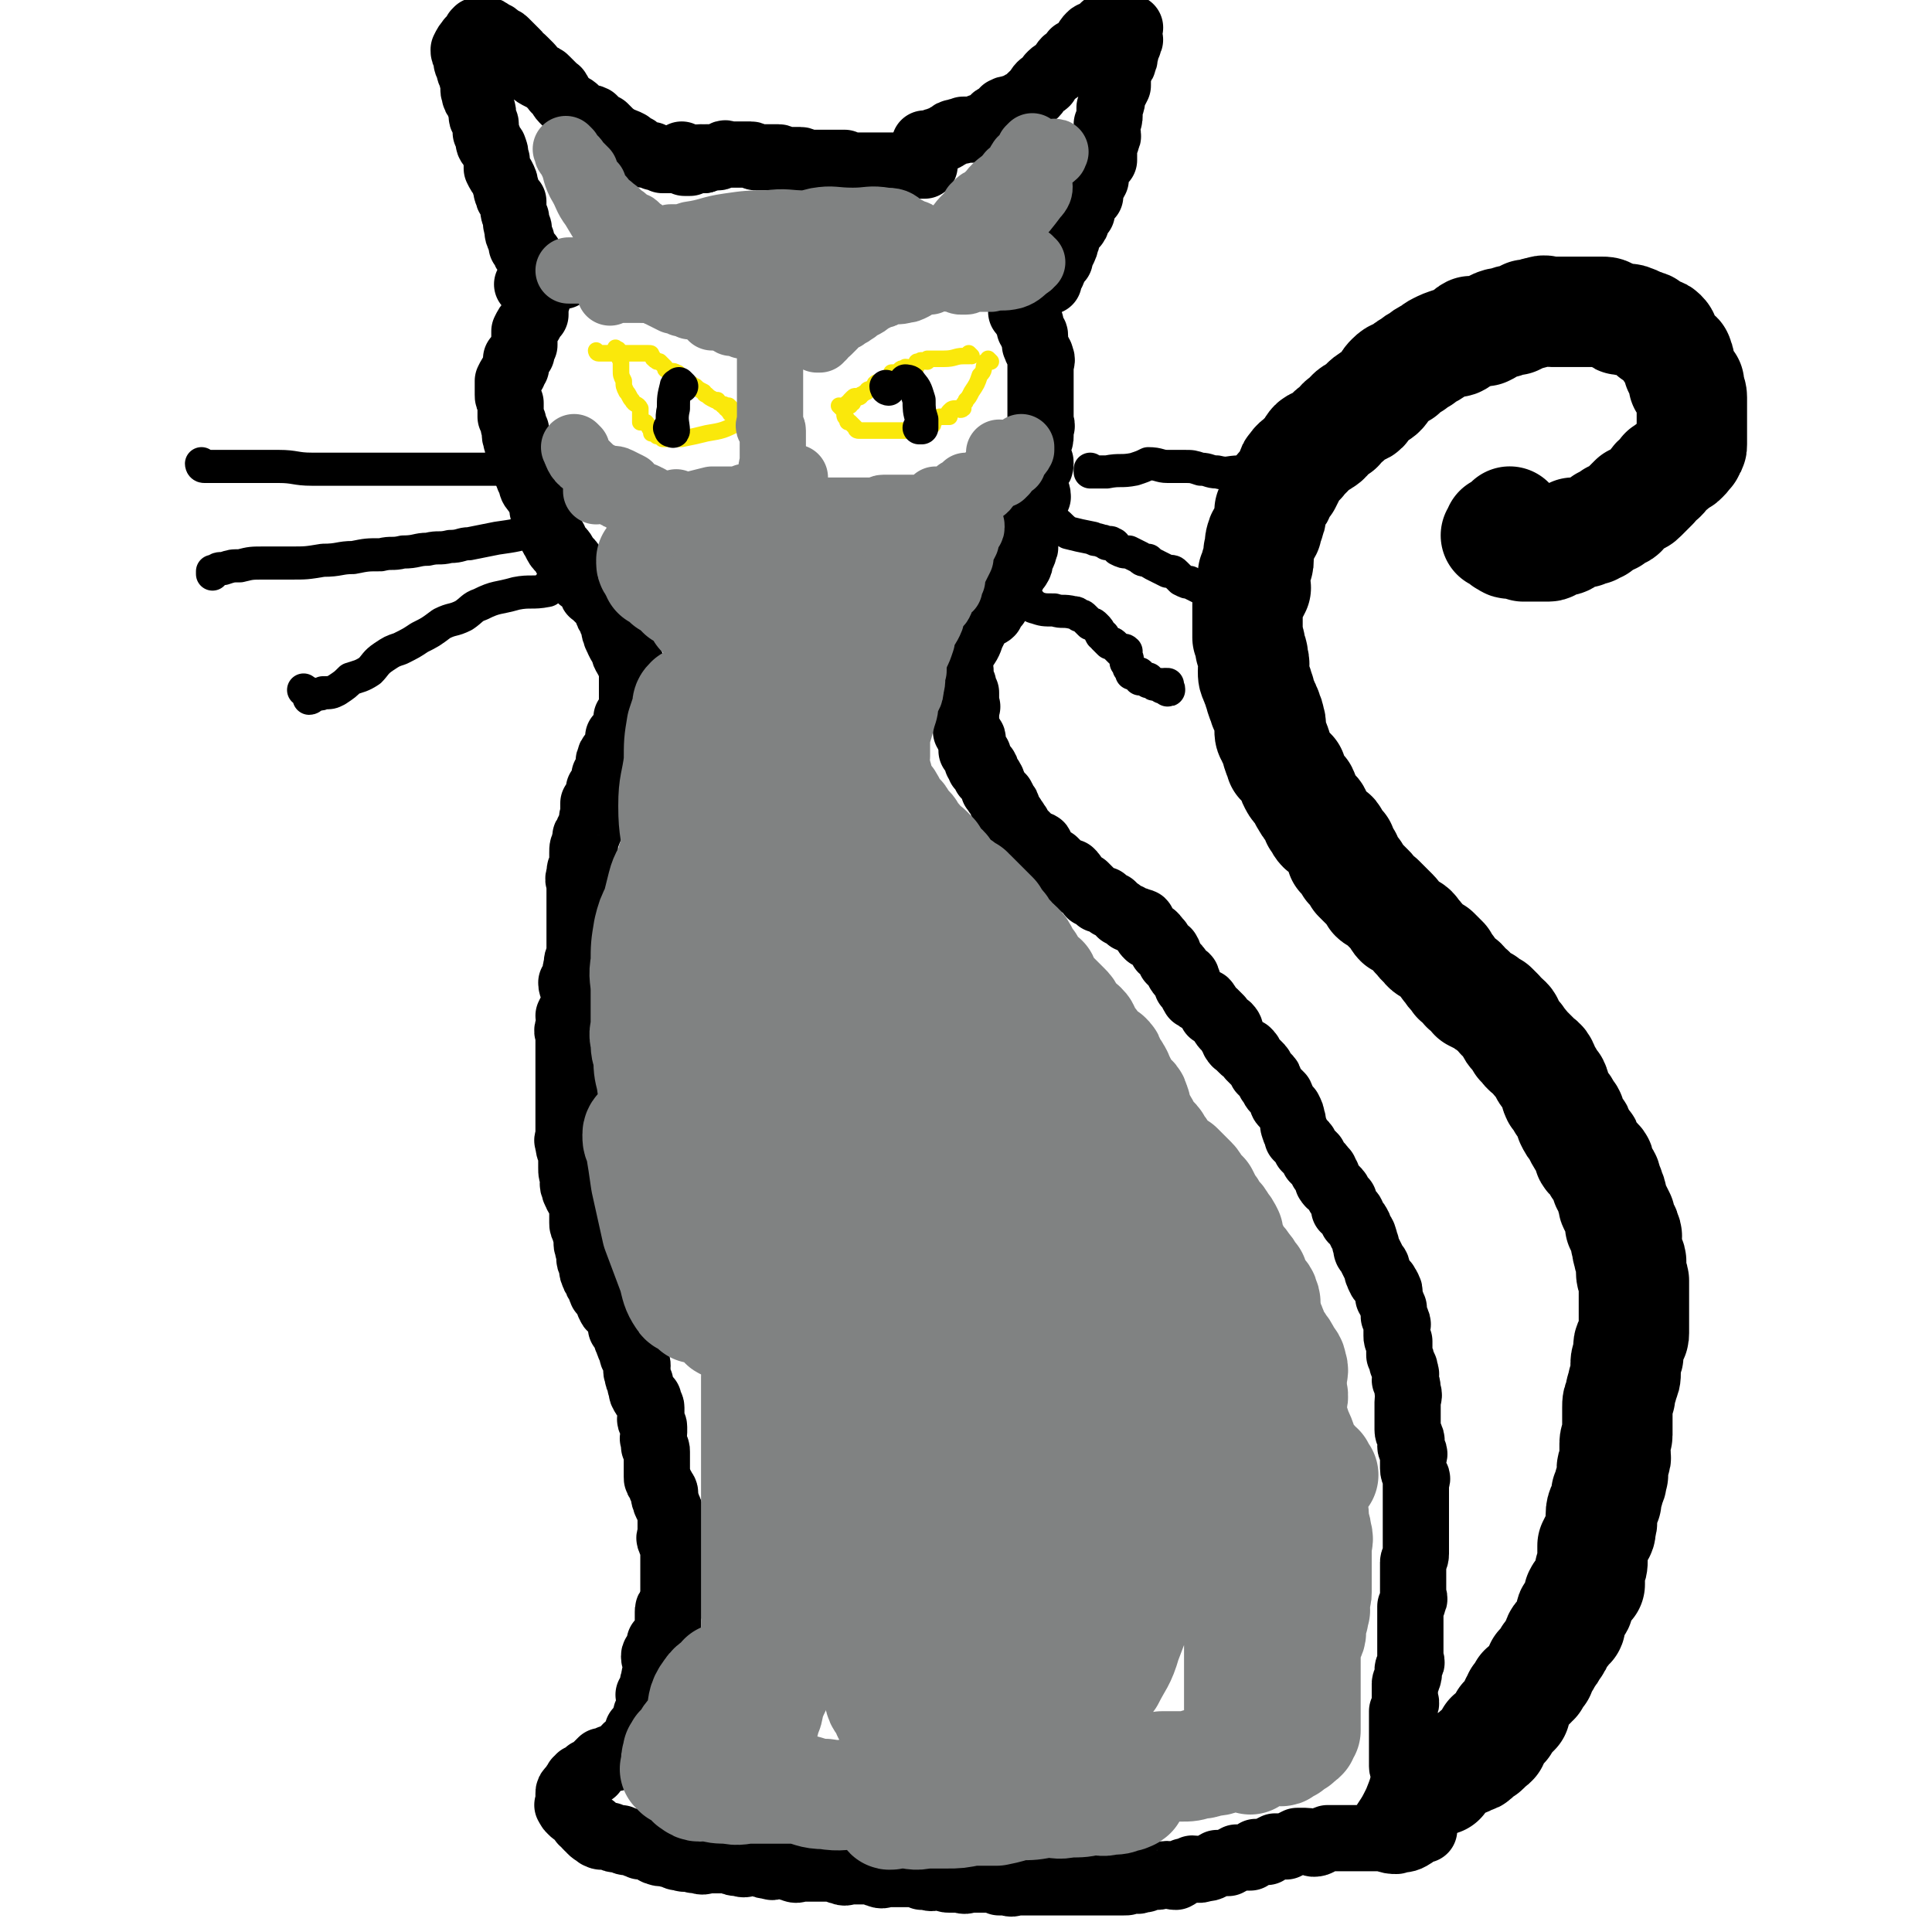
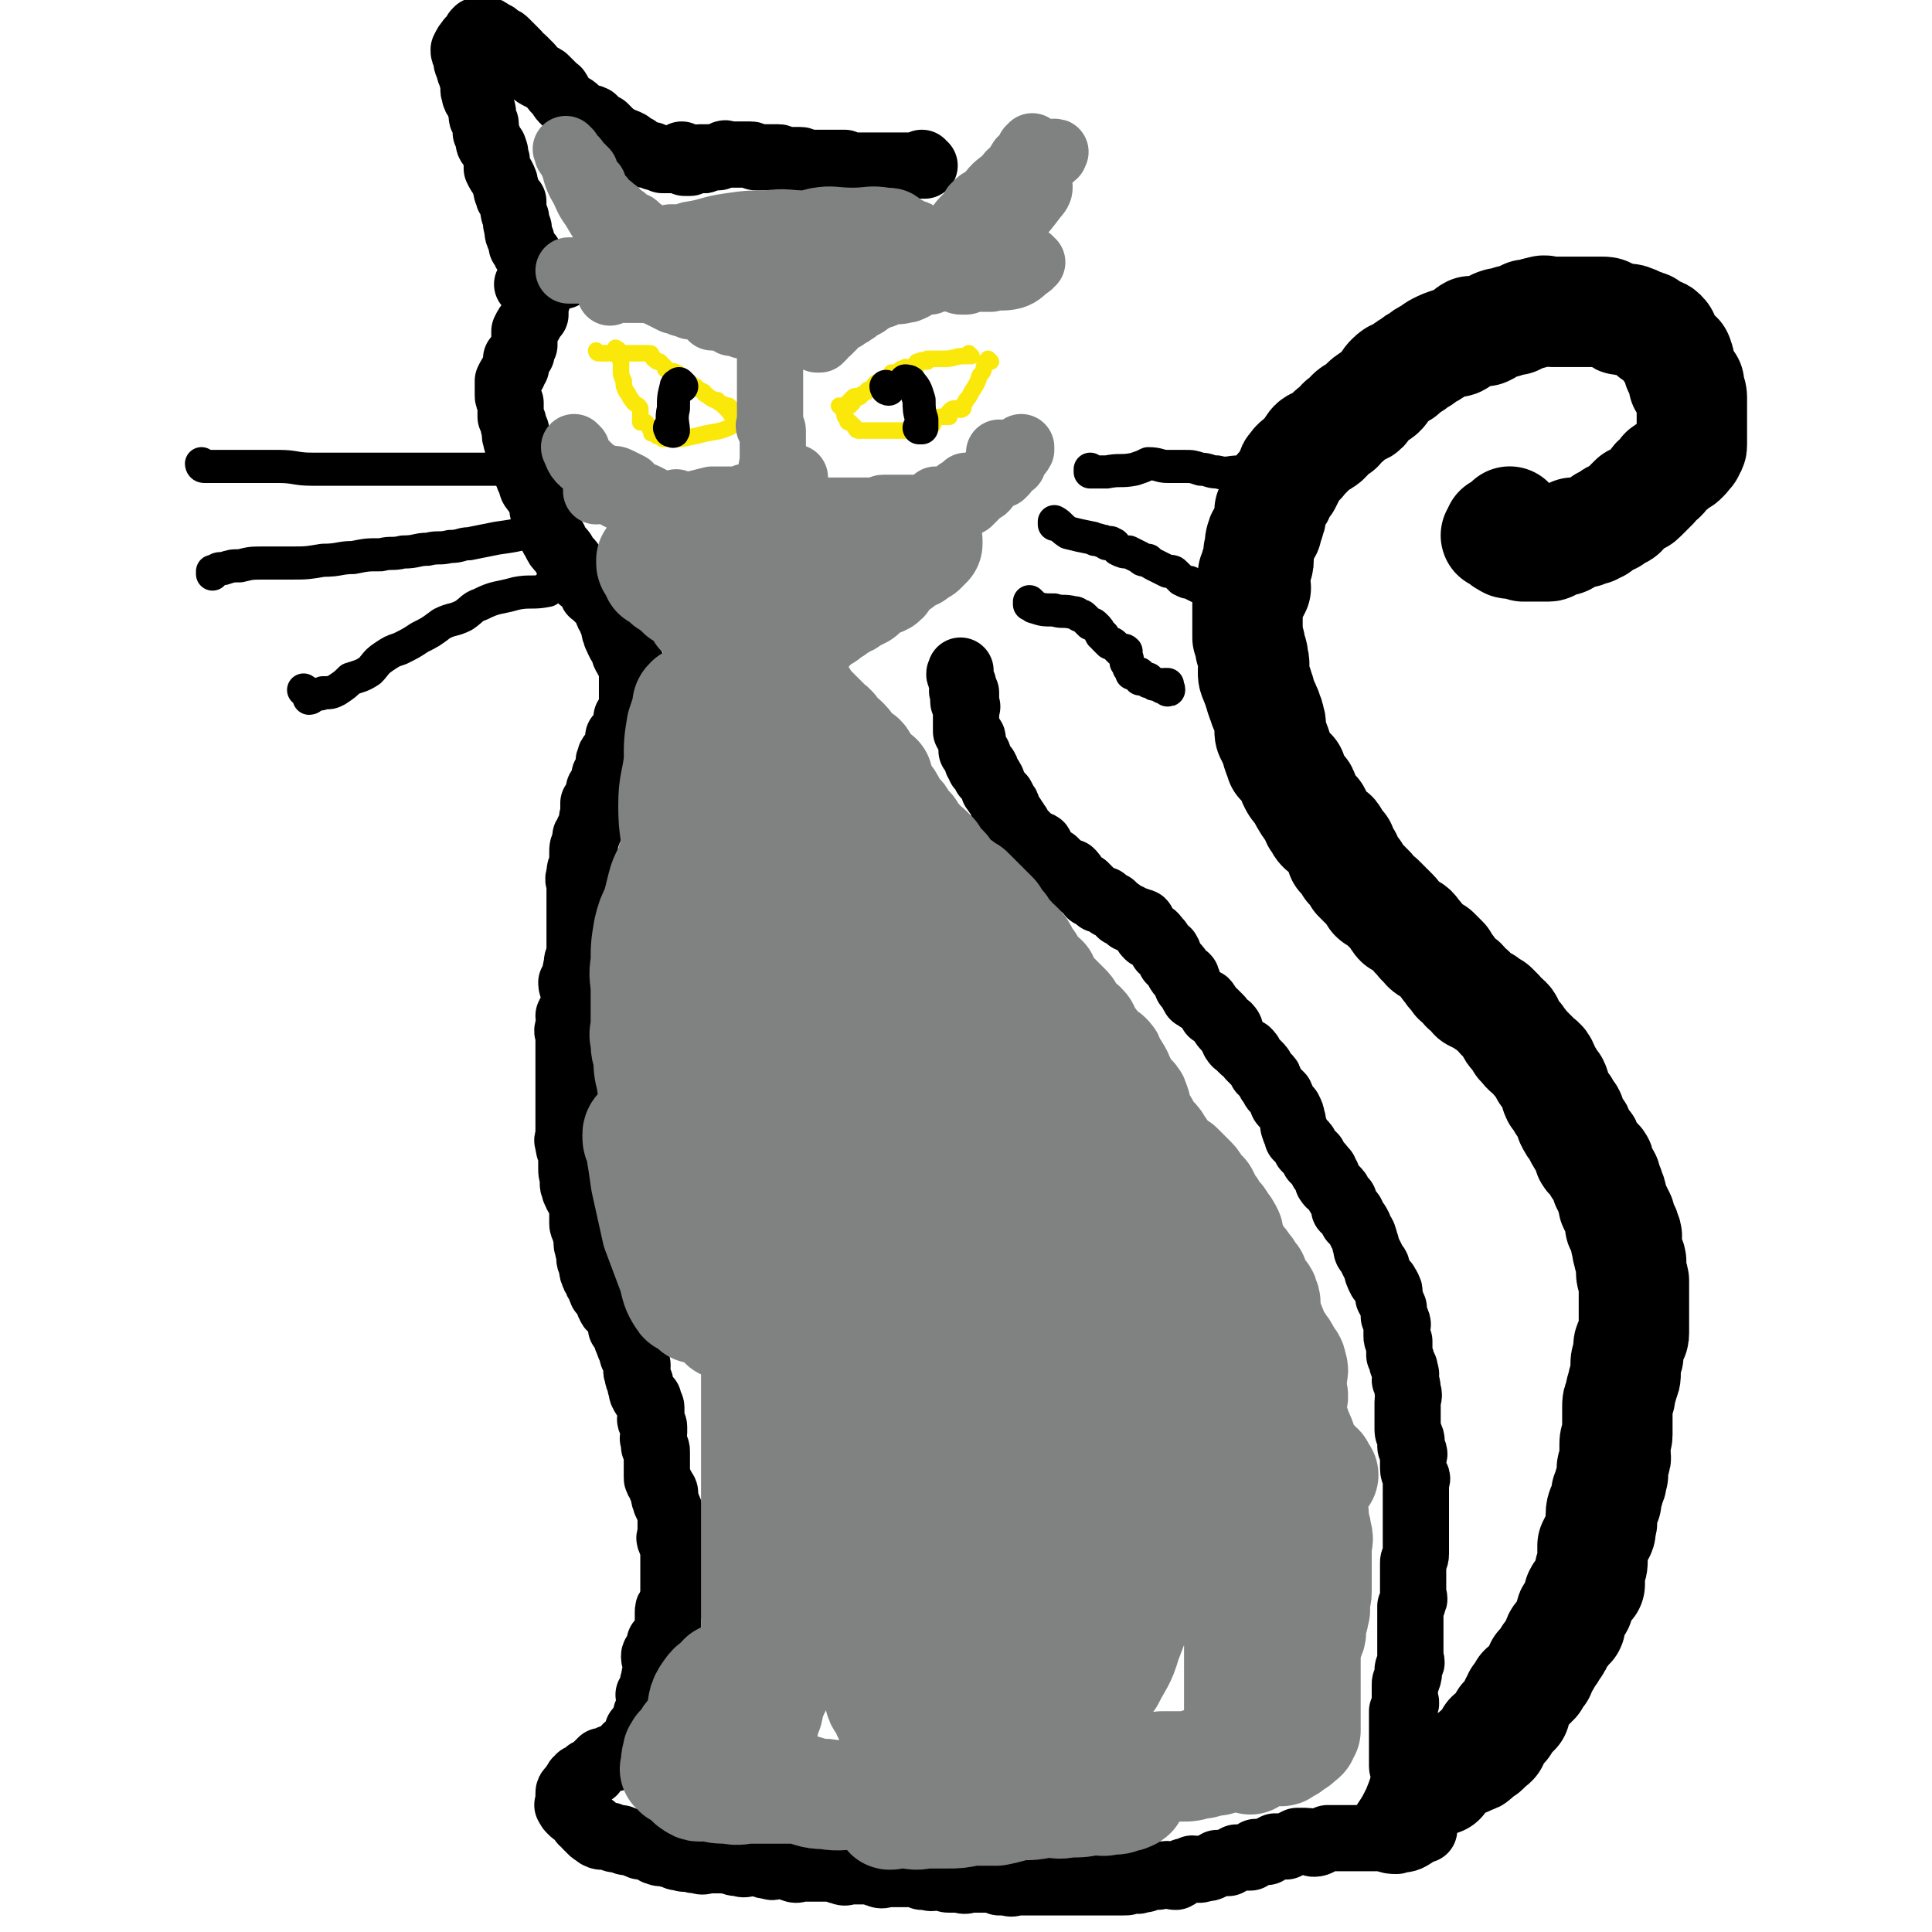
<svg xmlns="http://www.w3.org/2000/svg" viewBox="0 0 700 700" version="1.1">
  <g fill="none" stroke="#000000" stroke-width="40" stroke-linecap="round" stroke-linejoin="round">
    <path d="M522,645c0,0 -1,-1 -1,-1 0,0 0,0 0,0 0,0 0,0 0,0 1,1 0,0 0,0 0,0 0,0 0,0 0,0 0,0 0,0 1,1 0,0 0,0 0,0 0,0 0,0 0,0 0,0 0,0 1,1 0,0 0,0 0,0 0,0 0,0 0,0 0,0 0,0 1,1 0,0 0,0 0,-1 0,-1 1,-1 2,-2 2,-2 5,-3 3,-2 3,-1 6,-3 1,0 1,0 2,-1 0,0 0,0 0,-1 1,0 1,0 2,-1 1,0 1,0 1,-1 1,0 1,0 1,-1 1,0 1,0 2,-1 0,-1 -1,-1 -1,-2 1,0 1,0 2,-1 1,0 0,-1 1,-2 1,-1 1,0 2,-1 0,-1 0,-1 0,-2 1,-1 1,-1 2,-1 1,-1 1,-1 2,-2 0,-1 0,-1 0,-1 0,-1 0,-1 0,-2 1,-1 1,-1 1,-2 1,0 1,0 1,-1 1,-1 1,-1 1,-2 1,0 1,0 1,0 1,-1 1,-1 2,-2 0,-1 0,-1 1,-1 1,-2 1,-2 2,-3 0,-1 0,-1 0,-2 1,-1 1,-1 2,-2 0,-1 1,-1 1,-2 1,-1 1,-1 2,-3 1,-1 1,-1 1,-2 1,-1 0,-1 1,-2 1,-1 1,-1 2,-2 0,-1 1,-1 1,-2 1,0 1,0 1,-1 0,-1 0,-1 0,-3 0,-1 1,0 1,-1 1,-1 1,-1 1,-2 1,0 1,-1 1,-1 0,-2 0,-2 0,-3 1,-2 1,-1 2,-2 1,-1 1,-1 2,-2 0,-2 0,-2 0,-5 1,-2 1,-2 1,-4 0,-2 0,-2 0,-5 1,-2 1,-2 2,-4 1,-1 1,-1 1,-3 1,-2 0,-2 0,-4 0,-3 1,-3 2,-5 0,-1 0,-1 0,-3 1,-1 1,-1 1,-3 1,-1 1,-1 1,-3 1,-1 0,-1 0,-3 0,-1 1,-1 1,-3 1,-1 0,-2 0,-3 0,-2 0,-2 0,-3 0,-2 1,-2 1,-3 0,-3 0,-3 0,-5 0,-2 0,-2 0,-5 0,-2 0,-2 1,-4 0,-3 1,-3 1,-5 1,-2 1,-2 1,-4 0,-1 0,-2 0,-3 0,-2 1,-2 1,-3 0,-2 0,-2 0,-3 0,-2 1,-1 1,-3 1,-1 1,-1 1,-2 0,-1 0,-1 0,-3 0,-1 0,-1 0,-3 0,-1 0,-1 0,-3 0,-1 0,-1 0,-2 0,-2 0,-2 0,-3 0,-1 0,-1 0,-2 0,-2 0,-2 0,-3 0,-1 -1,-1 -1,-3 0,-2 0,-2 0,-4 0,-1 -1,-1 -1,-3 -1,-2 0,-2 -1,-4 0,-2 1,-2 0,-3 0,-2 -1,-2 -2,-3 0,-2 0,-2 0,-3 -1,-2 -1,-2 -2,-4 -1,-1 0,-1 -1,-3 0,-1 0,-1 -1,-3 0,-1 0,-1 -1,-2 0,-2 0,-2 -1,-3 -1,-2 -1,-2 -2,-3 0,-1 1,-1 0,-2 -1,-1 -2,-1 -3,-2 -1,-1 0,-2 -1,-3 0,-1 0,-1 -1,-2 -1,-1 -1,-1 -2,-3 0,-1 0,-1 -1,-2 -1,-1 -1,-1 -2,-3 0,-2 0,-2 -1,-3 -1,-2 -1,-2 -2,-3 -1,-2 -1,-2 -2,-3 -1,-2 0,-2 -1,-4 -1,-1 -1,-1 -2,-3 -2,-2 -1,-2 -2,-4 -1,-2 -2,-1 -3,-3 -1,-1 -1,-1 -2,-2 -2,-1 -1,-2 -3,-3 -1,-2 -1,-2 -2,-3 -1,-1 -1,-1 -2,-3 -1,-1 0,-1 -1,-2 -2,-2 -2,-1 -3,-3 -1,-1 -1,-1 -2,-2 -2,-1 -2,-1 -3,-2 -2,-1 -2,-1 -4,-2 -1,-2 -1,-2 -3,-3 -1,-2 -1,-2 -3,-3 -1,-2 -2,-2 -3,-4 -1,-1 -1,-1 -2,-3 -1,-1 -1,-1 -3,-3 -2,-1 -3,-1 -4,-3 -2,-1 -1,-2 -3,-3 -1,-2 -1,-2 -3,-3 -1,-1 -1,-1 -3,-2 -1,-1 -1,-2 -2,-3 -1,-1 -1,-1 -3,-3 -1,-1 -1,-1 -2,-2 -1,-1 -1,0 -2,-1 -1,-2 -1,-2 -2,-3 -1,-1 -1,-1 -2,-2 -1,-1 -1,-1 -2,-2 0,-1 -1,-1 -1,-2 -1,-1 -1,-1 -2,-2 -1,-2 -1,-2 -1,-3 -1,-1 -1,0 -2,-1 0,-2 0,-2 0,-3 -1,-1 -1,-1 -2,-2 -1,-1 0,-2 -2,-3 -1,-1 -1,-1 -3,-2 -1,-1 -1,-2 -2,-3 0,-2 0,-2 -1,-3 -2,-2 -2,-2 -3,-4 -1,-1 0,-1 -1,-3 -1,-1 -2,-1 -3,-3 -1,-2 -1,-2 -1,-4 -1,-1 -1,-1 -2,-2 -1,-1 -1,-1 -2,-2 0,-2 -1,-2 -1,-3 -1,-2 0,-2 -1,-3 0,-2 -1,-1 -1,-3 -1,-1 -1,-1 -1,-3 0,-1 1,-1 0,-3 0,-1 0,-1 -1,-3 0,-1 0,-1 -1,-2 0,-2 -1,-2 -1,-3 -1,-2 0,-2 -1,-3 0,-2 -1,-2 -1,-3 -1,-2 -1,-2 -1,-4 0,-2 1,-2 0,-4 0,-2 0,-2 -1,-4 0,-2 0,-2 -1,-4 0,-2 0,-2 0,-5 0,-1 0,-1 0,-2 0,-2 0,-2 0,-3 0,-1 0,-1 0,-2 1,-2 1,-2 1,-3 1,-1 1,-1 2,-3 0,-1 -1,-1 -1,-2 0,-1 0,-2 0,-3 1,-2 1,-2 1,-3 1,-1 1,-1 1,-2 0,-2 0,-2 0,-3 1,-2 0,-3 1,-5 0,-1 1,-1 2,-3 0,-2 1,-2 1,-4 1,-1 0,-1 0,-3 1,-2 1,-2 1,-3 1,-1 1,-1 2,-2 1,-1 0,-2 1,-3 1,-1 1,-1 2,-2 1,-2 1,-2 2,-4 0,-1 0,-1 1,-2 1,-2 2,-1 3,-3 1,-1 1,-1 2,-2 1,-1 1,-2 2,-3 1,-1 2,0 3,-1 2,-1 2,-2 3,-3 1,-1 1,-1 3,-2 1,-2 1,-2 3,-3 1,-1 1,-2 3,-3 1,-1 2,0 3,-1 1,-1 0,-2 2,-3 1,-1 2,-1 3,-2 2,-1 2,-2 3,-3 1,-2 1,-2 2,-3 2,-2 2,-1 4,-2 2,-2 2,-2 4,-3 1,-1 1,-1 3,-2 1,-1 1,-1 3,-2 2,-1 1,-1 3,-2 2,-1 2,-1 5,-2 2,0 2,0 3,-1 3,-1 2,-2 4,-3 2,0 3,0 5,0 2,-1 2,-1 3,-2 2,-1 2,-1 4,-1 2,-1 2,-1 4,-1 2,-1 2,-1 4,-2 3,0 3,-1 5,-1 2,-1 2,0 4,0 2,0 2,0 5,0 1,0 1,0 3,0 1,0 1,0 3,0 1,0 1,0 3,0 2,0 2,0 4,0 2,0 2,0 3,1 2,0 2,1 3,1 1,1 1,1 2,1 2,0 2,-1 3,0 2,0 1,1 2,1 2,1 2,0 3,1 1,0 1,0 1,1 1,1 1,1 2,2 1,0 2,-1 3,0 1,1 1,1 1,3 1,1 1,1 1,1 1,1 1,1 1,2 1,1 1,1 2,2 1,0 1,0 1,1 1,1 0,1 0,2 0,0 0,1 0,1 0,1 1,1 1,2 1,1 0,1 1,2 0,1 0,1 0,2 1,0 1,0 2,0 0,1 0,1 0,2 0,1 1,1 1,3 0,1 0,1 0,3 0,1 0,1 0,2 0,1 0,1 0,2 0,1 0,1 0,2 0,1 0,1 0,2 0,1 0,1 0,1 0,1 0,1 0,2 0,0 0,0 0,1 0,1 0,1 0,2 0,0 0,0 0,0 0,1 0,1 -1,2 0,1 0,1 -1,1 0,1 0,1 -1,2 -1,1 -1,1 -2,1 -1,1 -1,1 -2,2 -2,1 -1,1 -3,2 0,1 0,1 -1,2 -2,1 -2,1 -3,3 -1,1 -1,1 -2,2 -1,1 -1,1 -2,2 -1,1 -1,1 -3,1 -1,1 -1,1 -2,2 -1,1 -1,1 -2,2 0,0 0,1 -1,1 -1,1 -1,0 -2,1 -1,0 -1,0 -1,1 -1,0 -1,0 -2,1 0,0 -1,0 -1,0 -1,1 -1,1 -2,2 -1,0 -1,0 -2,1 0,0 0,-1 -1,0 -1,0 -1,0 -2,1 -1,0 -1,0 -3,0 0,0 0,0 0,0 -1,0 -1,0 -1,0 -1,1 -1,1 -2,2 -1,1 -1,1 -3,1 -1,1 -1,0 -2,1 -1,0 -1,1 -2,1 -1,0 -1,0 -3,0 -1,0 -1,0 -2,0 -1,0 -1,0 -2,0 -1,0 -1,0 -2,0 -1,-1 -1,-1 -2,-1 -2,0 -2,0 -3,0 -1,0 -1,-1 -2,-1 -1,-1 -1,-1 -3,-2 0,0 0,0 0,0 0,0 0,0 0,0 0,0 0,0 0,0 1,-1 1,-1 1,-2 2,-1 2,-1 4,-3 " />
  </g>
  <g fill="none" stroke="#000000" stroke-width="24" stroke-linecap="round" stroke-linejoin="round">
    <path d="M516,663c0,0 -1,-1 -1,-1 0,0 0,0 0,0 0,0 0,0 0,0 1,1 0,0 0,0 0,0 0,0 0,0 0,0 0,0 0,0 1,1 0,0 0,0 0,0 0,0 0,0 0,0 0,0 0,0 1,1 0,0 0,0 0,0 0,0 0,0 0,0 0,0 0,0 1,1 0,0 0,0 -2,1 -1,2 -3,3 -3,2 -3,1 -6,2 -2,0 -2,0 -5,-1 0,0 0,0 -1,0 -2,0 -2,0 -3,0 -1,0 -1,0 -2,0 -2,0 -2,0 -4,0 -2,0 -2,0 -3,0 -2,0 -2,0 -3,0 -2,0 -2,0 -4,0 -3,1 -3,2 -5,2 -1,0 -1,-1 -3,-1 -2,0 -2,0 -3,0 -2,1 -2,1 -4,2 -2,0 -2,0 -4,0 -2,1 -2,1 -3,2 -2,0 -2,0 -4,0 -1,1 -1,1 -2,2 -2,0 -2,0 -5,0 -2,1 -1,1 -3,2 -2,0 -2,0 -4,0 -2,1 -2,2 -5,2 -2,1 -2,0 -4,0 -2,1 -2,1 -3,1 -2,1 -1,1 -3,2 -2,0 -2,-1 -3,-1 -2,0 -2,1 -4,1 -1,0 -1,0 -3,0 -1,1 -1,1 -3,1 -1,1 -1,0 -3,0 -2,1 -1,1 -3,1 -2,0 -2,0 -3,0 -2,0 -2,0 -4,0 -2,0 -2,0 -3,0 -2,0 -2,0 -4,0 -1,0 -1,0 -3,0 -1,0 -1,0 -3,0 -1,0 -1,0 -3,0 -2,0 -2,0 -3,0 -2,0 -2,0 -3,0 -2,0 -2,0 -3,0 -2,0 -2,0 -3,0 -2,0 -2,0 -4,0 -1,0 -1,1 -3,0 -1,0 -1,0 -3,0 -1,-1 -1,-1 -3,-1 -2,0 -2,0 -4,0 -2,0 -2,0 -3,0 -2,0 -2,1 -4,0 -2,0 -2,0 -4,0 -1,0 -1,0 -3,-1 -1,0 -1,0 -2,0 -1,0 -1,1 -3,0 -1,0 -1,0 -2,0 -2,-1 -2,-1 -4,-1 -1,0 -1,0 -2,0 -2,0 -2,0 -3,0 -2,0 -2,0 -4,0 -1,0 -1,1 -3,0 -1,0 -1,-1 -3,-1 -2,0 -2,0 -4,0 -1,0 -1,0 -3,0 -1,0 -2,1 -3,0 -2,0 -2,-1 -5,-1 -1,0 -2,0 -3,0 -2,0 -2,0 -4,0 -1,0 -1,0 -3,0 -1,0 -1,1 -3,0 -1,0 -1,-1 -2,-1 -2,0 -2,0 -4,0 -1,0 -1,1 -2,0 -2,0 -2,0 -4,-1 -2,0 -2,0 -3,0 -2,0 -2,1 -4,0 -2,0 -2,0 -4,-1 -2,0 -2,0 -4,0 -1,0 -1,0 -3,0 -2,0 -2,1 -4,0 -2,0 -2,0 -3,-1 -2,0 -2,1 -3,0 -2,0 -2,0 -3,-1 -2,0 -2,0 -3,-1 -1,0 -1,1 -3,0 -1,0 -1,-1 -2,-1 -1,-1 -1,0 -2,-1 -1,0 -1,0 -2,0 -1,-1 -1,0 -2,-1 -1,0 -1,0 -2,-1 -1,0 -1,1 -2,0 -1,0 -1,0 -1,-1 -2,0 -2,1 -3,0 -1,0 -1,0 -1,-1 -1,0 -1,0 -2,0 -1,0 -1,1 -2,0 -1,0 0,0 -1,-1 -1,0 -1,0 -2,-1 0,0 1,0 1,-1 -1,0 -1,0 -2,0 -1,-1 -1,-1 -1,-2 -1,0 -1,0 -1,0 0,-1 0,-1 0,-2 -1,0 -1,0 -1,-1 0,0 0,0 0,0 -1,0 -1,1 -1,0 -1,0 -1,0 -2,-1 -1,-1 -1,-1 -1,-2 -1,0 0,0 0,-1 0,0 0,0 0,-1 0,-1 0,-1 0,-1 0,-1 0,-1 0,-1 0,-1 0,-1 1,-2 0,0 0,0 1,-1 0,-1 0,0 1,-1 0,0 0,0 0,-1 0,0 1,0 1,-1 0,0 0,0 1,0 1,-1 1,-1 2,-2 1,0 1,0 2,0 0,-1 0,-1 0,-1 1,-1 1,-1 2,-2 0,0 0,0 1,-1 2,0 2,0 3,-1 1,0 1,0 2,0 1,-1 1,-1 2,-2 1,0 1,0 2,0 0,-1 0,0 1,-1 1,0 1,0 2,-1 0,0 0,0 0,-1 0,0 0,1 1,0 1,0 0,0 1,-1 1,0 2,1 2,0 0,0 0,0 0,-1 0,0 0,0 0,0 0,1 -1,0 -1,0 " />
    <path d="M503,661c0,0 -1,-1 -1,-1 0,0 0,0 0,0 0,0 0,0 0,0 1,1 0,0 0,0 0,0 0,0 0,0 0,0 0,0 0,0 1,1 0,0 0,0 0,0 0,0 0,0 0,0 0,0 0,0 1,1 0,0 0,0 0,0 0,0 0,0 0,0 0,0 0,0 1,1 0,0 0,0 0,0 0,0 0,0 0,0 0,0 0,0 1,1 0,0 0,0 0,0 0,0 0,0 0,0 0,0 0,0 1,1 0,0 0,0 0,0 0,0 0,0 0,0 0,0 0,0 1,1 0,0 0,0 0,0 0,1 0,0 2,-3 2,-3 4,-7 2,-5 2,-5 3,-10 0,-2 -1,-2 -1,-3 0,-1 0,-1 0,-2 0,-1 0,-1 0,-3 0,0 0,0 0,-1 0,0 0,0 0,-1 0,-1 0,-1 0,-2 0,-1 0,-1 0,-2 0,-1 0,-1 0,-2 0,-1 0,-1 0,-2 0,-1 0,-1 0,-1 0,-1 0,-1 0,-2 0,-1 0,-1 0,-2 1,-1 1,-1 1,-2 1,-1 0,-2 0,-3 0,-1 0,-1 0,-2 0,-2 0,-2 0,-3 0,-1 1,-1 1,-2 1,-2 0,-2 0,-3 0,-1 1,-1 1,-2 1,-1 0,-1 0,-2 0,-1 0,-1 0,-2 0,-1 0,-1 0,-2 0,-1 0,-1 0,-2 0,-1 0,-1 0,-2 0,-1 0,-1 0,-2 0,-1 0,-1 0,-2 0,-1 0,-1 0,-2 0,-1 0,-1 0,-3 0,-1 0,-1 0,-2 1,-1 1,-1 1,-2 1,-1 0,-1 0,-2 0,-2 0,-2 0,-3 0,-1 0,-1 0,-2 0,-2 0,-2 0,-3 0,-2 0,-2 0,-4 0,-1 1,-1 1,-3 0,-2 0,-2 0,-3 0,-2 0,-2 0,-3 0,-2 0,-2 0,-4 0,-2 0,-2 0,-3 0,-2 0,-2 0,-3 0,-2 0,-2 0,-4 0,-1 0,-1 0,-3 0,-1 0,-1 0,-3 0,-1 1,-1 0,-2 0,-1 -1,-1 -1,-3 0,-1 0,-1 0,-3 0,-2 1,-2 0,-3 0,-1 -1,-1 -1,-2 0,-2 1,-2 0,-3 0,-2 -1,-1 -1,-3 0,-1 0,-1 0,-3 0,-2 0,-2 0,-4 0,-1 0,-1 0,-3 0,-2 1,-2 0,-4 0,-2 0,-2 -1,-4 0,-2 1,-2 0,-3 0,-2 0,-1 -1,-3 0,-1 0,-1 -1,-3 0,-1 0,-1 0,-3 0,-1 0,-1 0,-2 -1,-1 -1,-1 -1,-2 0,-1 0,-1 0,-2 0,-2 1,-2 0,-3 0,-1 0,-1 -1,-2 0,-1 0,-1 0,-3 -1,-1 0,-1 -1,-2 0,-1 0,-1 -1,-2 0,-1 1,-2 0,-3 0,-1 -1,-1 -1,-2 -1,-1 -2,-1 -2,-2 -1,-1 0,-1 -1,-2 0,-2 0,-2 -1,-3 -1,-2 -1,-2 -2,-4 -1,-1 -1,-1 -1,-3 -1,-1 0,-1 -1,-3 0,-1 -1,-1 -1,-2 -1,-1 0,-1 -1,-2 0,-1 -1,-1 -2,-2 0,-2 0,-2 -1,-3 -1,-1 -1,-1 -2,-1 0,-2 0,-2 0,-3 -1,-1 -1,-1 -2,-2 0,-1 0,-1 -1,-2 -1,-1 -1,-1 -2,-2 -1,0 0,-1 -1,-1 0,-2 0,-2 -1,-3 0,-1 0,-1 -1,-1 0,-1 0,-1 -1,-2 -1,-1 -1,-1 -2,-2 0,0 0,0 0,-1 -1,-1 -1,-1 -2,-2 0,0 0,0 -1,-1 0,-1 0,-1 -1,-2 -1,-1 -1,-1 -2,-2 0,-2 -1,-2 -1,-3 -1,-2 0,-2 -1,-4 0,-1 0,-1 -1,-3 -1,-1 -1,-1 -2,-2 -1,-1 0,-1 -1,-3 -1,-1 -1,-1 -2,-2 -1,-1 -1,-2 -2,-3 0,-1 0,-1 -1,-2 -1,-1 -1,-1 -2,-2 0,-1 0,-1 -1,-2 -1,-1 -1,-1 -2,-2 0,0 0,0 -1,-1 0,-1 0,-1 -1,-2 -1,0 -1,0 -2,-1 -1,-1 -1,-1 -2,-2 -1,0 0,-1 -1,-1 0,-1 0,-1 -1,-2 0,-1 0,-2 -1,-3 0,0 -1,0 -1,0 -1,0 0,-1 -1,-1 0,-1 -1,-1 -1,-2 -1,-1 -1,-1 -2,-2 0,0 0,0 -1,0 0,-1 -1,-1 -1,-2 -1,-1 0,-1 -1,-1 0,-1 0,-1 -1,-1 -2,-1 -2,-1 -3,-2 -1,0 0,0 -1,-1 0,-1 0,-1 -1,-2 0,0 0,0 -1,-1 0,-1 1,-1 0,-2 0,-1 0,-1 -1,-1 0,-1 -1,0 -1,-1 -1,0 0,-1 -1,-1 0,-1 0,-1 -1,-2 -1,-1 -1,-1 -2,-2 0,0 0,0 0,-1 -1,-1 0,-1 -1,-2 0,-1 -1,0 -2,-1 0,-1 0,-1 -1,-2 0,-1 0,-1 -1,-1 0,-1 0,-1 -1,-2 -1,0 -1,0 -2,0 -1,-1 -1,-1 -1,-2 -1,-1 0,-1 -1,-2 0,-1 0,-1 -1,-1 -1,-1 -1,0 -2,0 -1,-1 -1,-1 -2,-1 0,-1 0,-1 -1,-1 -1,-1 -1,-1 -2,-1 0,-1 -1,-1 -1,-1 -1,-1 -1,-1 -2,-2 -1,0 -1,0 -1,0 -1,-1 -1,-1 -2,-2 -1,0 -1,0 -2,0 0,-1 0,-1 -1,-1 -1,-1 -1,-1 -2,-1 0,-1 0,-1 0,-1 -1,-1 -1,-1 -2,-2 0,0 -1,0 -1,0 -1,-1 -1,-1 -2,-2 0,0 0,-1 -1,-1 0,-1 0,-1 -1,-2 -1,0 -2,0 -3,0 -1,-1 0,-1 -1,-2 -1,-1 -1,-1 -2,-2 0,0 -1,0 -1,0 -1,-1 -1,-1 -2,-2 -1,0 -1,0 -1,-1 -1,-1 0,-1 -1,-2 0,-1 0,-1 -2,-1 0,-1 0,0 -1,-1 -1,-1 -1,-1 -2,-1 0,-1 0,-1 0,-1 -1,-1 -1,-1 -2,-2 0,0 0,0 -1,-1 0,-1 0,-1 -1,-2 0,0 0,-1 -1,-1 0,-1 0,-1 -1,-2 0,0 0,0 -1,0 0,-1 0,-1 0,-2 0,-1 0,-1 -1,-2 0,0 0,0 -1,0 0,-1 1,-1 0,-2 0,-1 -1,0 -1,-1 -1,-1 -1,0 -1,-1 0,-1 0,-1 -1,-1 0,-1 0,-1 0,-1 0,-1 0,-1 -1,-2 0,0 1,0 0,0 0,-1 0,-1 -1,-2 0,0 0,0 0,0 0,0 -1,0 -1,0 0,-1 1,-2 0,-2 0,-1 0,-1 -1,-1 0,0 0,0 -1,0 0,-1 0,-1 0,-2 0,0 0,0 -1,0 0,-1 0,-1 0,-1 0,-1 1,-1 0,-2 0,0 0,0 0,0 -1,0 0,-1 -1,-1 0,0 0,0 -1,0 0,-1 0,-1 0,-1 1,-1 0,-1 0,-2 0,0 0,0 0,0 0,-1 1,-1 0,-2 0,0 0,0 -1,0 0,0 0,0 0,0 0,-1 1,-1 0,-1 0,-1 0,-1 -1,-1 0,-1 0,-1 0,-1 0,-1 0,-1 0,-1 0,-1 0,-1 0,-2 0,0 0,0 0,0 0,0 0,0 0,0 0,-1 0,-1 0,-2 0,-1 0,-1 0,-1 0,-1 0,-1 0,-1 0,-1 1,-1 0,-1 0,-1 -1,-1 -1,-2 0,0 0,0 1,-1 0,-1 0,-1 0,-2 -1,0 -1,0 -1,0 -1,-1 0,-1 0,-2 -1,-1 0,-1 0,-1 -1,-2 -1,-2 -1,-3 -1,-1 0,-1 0,-2 0,0 0,0 0,0 0,0 0,0 0,0 0,0 0,0 0,0 " />
-     <path d="M341,242c0,0 -1,-1 -1,-1 0,0 0,0 1,1 0,0 0,0 0,0 0,0 -1,-1 -1,-1 0,0 0,0 1,1 0,0 0,0 0,0 0,0 -1,-1 -1,-1 0,0 0,0 1,1 0,0 0,0 0,0 0,0 -1,-1 -1,-1 0,0 0,0 1,1 0,0 0,0 0,0 0,0 -1,-1 -1,-1 1,0 2,1 3,1 3,-2 3,-2 5,-5 3,-4 3,-4 4,-7 1,-2 1,-2 2,-4 0,-1 1,-1 1,-1 1,-1 1,-1 2,-2 1,-1 1,0 2,-1 0,-1 0,-1 0,-2 1,-1 1,-1 2,-1 1,-2 0,-2 1,-3 1,-1 1,-1 2,-2 0,-1 0,-1 0,-2 1,-1 1,-1 2,-2 1,-1 1,-2 1,-3 1,-2 2,-1 2,-2 1,-1 0,-1 0,-2 1,-2 2,-2 2,-4 1,-1 0,-1 0,-3 1,-1 1,-1 1,-3 1,-2 1,-1 2,-3 0,-2 0,-2 0,-4 1,-2 0,-2 0,-3 1,-2 1,-2 2,-3 0,-2 -1,-2 -1,-4 0,-1 0,-1 0,-3 0,-1 0,-1 0,-2 1,-2 2,-1 2,-3 0,-1 0,-1 -1,-2 0,-2 0,-2 0,-3 0,-1 0,-1 0,-2 1,-2 1,-2 1,-3 0,-1 0,-1 0,-3 1,-1 0,-1 0,-3 0,-1 0,-1 0,-2 0,-2 0,-2 0,-3 0,-1 0,-1 0,-2 0,-1 0,-1 0,-2 0,-2 0,-2 0,-3 0,-1 0,-1 0,-3 0,-1 0,-1 0,-2 0,-1 0,-1 0,-3 0,-1 1,-1 0,-3 0,-1 -1,-1 -1,-2 -1,-1 0,-1 -1,-2 0,-1 0,-1 0,-3 0,-1 0,-1 -1,-1 0,-1 0,-1 -1,-2 0,-1 1,-1 0,-3 0,0 0,0 -1,0 0,-1 -1,-1 -1,-2 0,0 0,0 0,0 0,-1 0,-1 0,-1 0,0 0,0 -1,0 0,-1 0,-1 0,-1 0,0 0,0 0,0 0,-1 0,-1 0,-1 0,0 0,0 0,0 0,-1 0,-1 0,-1 0,0 0,0 0,0 1,0 0,0 0,-1 0,0 0,0 0,0 0,0 0,0 0,0 1,-1 1,0 1,-1 1,0 0,0 0,0 1,-1 1,-1 1,-1 1,0 1,0 2,0 0,0 0,-1 0,-1 1,-1 1,-1 1,-2 0,0 0,0 0,0 1,-1 1,-1 1,-1 1,0 1,0 2,0 0,0 0,-1 0,-1 1,0 1,0 2,0 0,0 0,-1 0,-1 0,0 0,0 0,0 0,-1 0,-1 0,-1 0,0 0,0 0,0 1,0 0,0 0,-1 0,0 1,0 1,0 1,-1 0,-1 0,-1 0,-1 0,-1 0,-1 0,-1 0,-1 0,-2 0,0 0,0 0,0 1,0 1,0 1,0 1,-1 1,-1 2,-1 0,-1 -1,-1 -1,-2 1,-1 1,-1 2,-1 1,-2 1,-2 1,-3 1,-1 0,-1 0,-2 1,-1 1,-1 1,-2 1,-1 1,-1 2,-2 1,-1 1,-1 1,-2 1,-2 1,-2 2,-3 0,-1 0,-1 0,-2 1,-2 1,-2 1,-3 1,-1 1,-1 2,-1 0,-2 0,-2 0,-3 1,-2 1,-1 2,-3 0,-1 0,-1 0,-2 1,-2 1,-2 1,-3 1,-1 1,-1 2,-2 0,-2 0,-2 0,-3 0,-1 0,-1 0,-3 1,-1 1,-1 1,-2 1,-1 0,-1 0,-3 0,-1 0,-1 0,-2 1,-2 1,-2 1,-3 0,-2 0,-2 0,-3 1,-2 1,-2 1,-5 1,-1 1,-1 2,-3 0,-1 0,-1 0,-2 0,-1 0,-1 0,-3 1,-1 1,-1 1,-2 1,-1 1,-1 1,-2 1,-1 0,-1 0,-2 1,-1 1,-1 1,-2 0,0 0,-1 0,-1 1,-1 1,-1 1,-2 1,-1 0,-1 0,-1 0,-1 0,-1 0,-1 0,-1 0,-1 0,-1 0,0 0,0 0,0 0,0 0,0 0,-1 0,0 0,0 0,0 0,0 0,0 0,-1 0,0 1,0 0,0 0,0 0,0 -1,0 0,0 -1,0 -1,0 0,0 0,0 0,0 0,0 0,-1 -1,-1 0,0 0,0 -1,0 -1,0 -1,0 -2,0 -1,0 -1,-1 -2,0 -2,1 -1,1 -3,3 -2,1 -2,0 -3,1 -2,2 -1,2 -2,4 -2,1 -2,1 -4,2 -1,2 -1,2 -3,3 -1,1 -1,2 -2,3 -1,1 -2,1 -3,2 -1,1 -1,1 -2,3 -1,1 -1,0 -2,1 -1,1 -1,2 -2,3 -2,1 -2,2 -3,3 -1,1 -2,0 -2,1 -2,1 -1,1 -3,1 -1,1 -2,0 -3,1 -1,0 0,1 -1,2 -2,1 -2,0 -3,1 -1,1 -1,1 -2,2 -2,1 -2,1 -3,1 -2,1 -2,1 -4,1 -1,0 -1,0 -2,0 -1,1 -1,0 -3,1 -1,0 -1,0 -2,1 -1,0 -1,1 -2,1 -1,1 -1,0 -2,1 -2,0 -2,1 -3,1 -1,1 -1,1 -1,1 -1,0 -1,0 -1,0 0,0 0,0 0,0 0,-1 0,-1 0,-1 0,0 0,0 0,0 " />
    <path d="M335,60c0,0 -1,0 -1,-1 0,0 0,1 1,1 0,0 0,0 0,0 0,0 -1,0 -1,-1 0,0 0,1 1,1 0,0 0,0 0,0 0,0 -1,0 -1,-1 0,0 0,1 1,1 0,0 0,0 0,0 0,0 -1,0 -1,-1 0,0 0,1 1,1 0,0 0,0 0,0 -3,0 -3,0 -5,0 -4,0 -4,0 -9,0 -1,0 -1,0 -3,0 -2,0 -2,0 -3,0 -2,0 -2,0 -3,0 -1,0 -1,0 -3,0 -1,0 -1,0 -3,-1 -1,0 -1,0 -2,0 -1,0 -1,0 -3,0 -2,0 -2,0 -3,0 -2,0 -2,0 -3,0 -1,0 -1,0 -2,0 -2,0 -2,-1 -3,-1 -2,0 -2,0 -3,0 -1,0 -1,0 -3,0 -1,0 -1,-1 -2,-1 -1,0 -1,0 -3,0 -1,0 -1,0 -2,0 -2,0 -2,0 -3,0 -1,0 -1,-1 -2,-1 -1,0 -1,0 -2,0 -1,0 -1,0 -3,0 0,0 0,0 -1,0 -1,0 -1,0 -2,0 -1,0 -1,-1 -2,0 -1,0 -1,1 -2,1 0,0 -1,0 -1,0 -2,0 -2,0 -3,0 -1,0 -1,1 -1,1 -2,0 -2,0 -3,0 -1,0 -1,0 -2,0 0,0 0,1 0,1 -1,0 -1,0 -2,0 0,0 0,0 0,0 0,0 0,0 0,0 0,0 0,0 0,0 -1,-1 -1,-1 -1,-2 0,-1 0,-1 0,-1 " />
    <path d="M255,58c0,0 -1,0 -1,-1 0,0 0,1 1,1 0,0 0,0 0,0 0,0 -1,0 -1,-1 0,0 0,1 1,1 0,0 0,0 0,0 0,0 -1,0 -1,-1 0,0 0,1 1,1 0,0 0,0 0,0 0,0 -1,0 -1,-1 0,0 0,1 1,1 0,0 0,0 0,0 0,0 0,-1 -1,-1 -3,0 -3,1 -6,1 -4,0 -4,0 -7,0 -1,0 -1,0 -1,0 -2,-1 -2,-1 -3,-1 -1,-1 -1,-1 -2,-1 -1,0 -1,0 -2,0 -1,-1 -1,-1 -2,-2 -1,-1 -1,0 -2,-1 -1,0 -1,-1 -1,-1 -2,-1 -2,-1 -3,-1 -1,-1 -1,-1 -2,-1 -1,-1 -1,-1 -2,-2 -1,-1 -1,-1 -2,-2 -1,0 -1,0 -2,-1 -1,-1 -1,-1 -2,-2 -2,-1 -2,0 -4,-1 -1,-1 -1,-1 -2,-2 -1,-1 -1,-1 -3,-2 -1,-1 -1,-1 -2,-2 -1,-1 -1,-2 -2,-3 0,-1 -1,0 -1,-1 -2,-2 -2,-2 -3,-3 -1,-1 -1,-1 -2,-1 -2,-1 -2,-1 -3,-2 -1,-1 0,-1 -1,-2 -1,-1 -1,-1 -2,-2 -1,-1 -1,-1 -2,-1 0,-1 0,-1 -1,-2 -1,-1 -1,-1 -2,-2 -1,-1 -1,-1 -2,-2 -1,-1 -1,0 -2,-1 -1,0 -1,-1 -1,-1 -1,-1 -1,0 -2,-1 0,0 0,0 0,0 -1,-1 -1,-1 -2,-1 -1,0 -1,0 -2,0 0,0 1,0 1,0 0,0 -1,0 -1,0 0,0 0,0 0,0 -1,0 -1,0 -1,0 0,0 0,0 0,0 -1,1 -1,1 -1,2 0,0 0,1 0,1 -1,1 -2,0 -2,1 -1,1 -1,1 -2,3 0,1 0,1 1,3 0,2 0,2 1,3 0,2 0,2 1,3 0,2 0,2 1,3 0,2 -1,2 0,4 0,1 0,1 1,2 0,1 1,1 1,3 1,1 1,1 1,2 0,1 -1,1 0,2 0,1 1,1 1,2 0,1 0,1 0,3 1,1 0,1 1,2 0,2 0,2 1,3 0,0 1,0 1,1 1,2 0,2 1,4 0,1 0,1 0,3 1,2 1,2 2,3 1,2 1,2 1,3 1,2 0,2 1,3 0,2 1,2 2,3 0,1 0,1 0,2 0,2 0,2 1,4 0,1 0,1 0,2 0,1 1,1 1,2 0,1 -1,1 0,2 0,1 0,1 1,2 0,1 0,1 0,2 1,1 1,1 1,1 0,1 0,1 1,2 0,1 1,0 1,1 1,1 0,2 1,3 0,0 0,0 0,1 1,0 1,0 1,1 0,1 -1,1 0,2 0,0 1,-1 1,0 0,0 0,0 0,1 0,0 0,0 0,0 0,0 0,0 0,1 0,0 0,0 0,0 0,0 0,0 0,0 0,0 0,0 1,1 0,0 0,0 0,0 0,0 -1,0 -1,-1 0,0 1,1 1,1 -2,0 -2,0 -5,0 " />
    <path d="M204,100c0,0 -1,0 -1,-1 0,0 0,1 1,1 0,0 0,0 0,0 0,0 -1,0 -1,-1 0,0 0,1 1,1 0,0 0,0 0,0 0,0 -1,0 -1,-1 0,0 0,1 1,1 0,0 0,0 0,0 0,0 -1,0 -1,-1 0,0 0,1 1,1 0,0 0,0 0,0 0,0 -1,0 -1,-1 0,0 1,1 1,1 -1,0 -1,-1 -2,0 -3,2 -3,2 -5,4 -2,3 -2,4 -3,7 0,2 0,2 0,3 -1,1 -1,1 -2,3 -1,1 -1,1 -2,3 0,1 0,1 0,2 0,1 0,1 0,3 -1,1 -1,2 -1,3 -1,1 -1,1 -2,2 0,2 0,2 0,3 -1,1 -1,1 -1,2 -1,1 -1,1 -2,3 0,0 0,0 0,1 0,0 0,1 0,1 0,2 0,2 0,3 0,1 0,1 1,3 0,1 0,1 0,2 0,1 0,1 0,3 1,1 0,1 1,2 0,2 0,1 1,3 0,1 -1,1 0,3 0,1 0,1 1,3 0,1 1,1 1,2 1,1 0,2 1,3 0,2 0,2 1,3 0,2 0,2 1,4 1,2 0,2 2,4 1,2 2,2 2,4 1,1 0,2 1,4 0,2 0,2 1,4 1,2 1,2 2,4 0,1 1,1 1,2 1,2 1,2 2,3 1,1 1,1 2,3 0,0 0,0 1,1 1,1 1,1 2,3 0,1 1,0 1,1 1,1 0,1 1,2 0,1 1,1 1,1 1,1 1,1 2,2 1,1 1,1 1,1 1,1 0,2 1,2 1,1 1,1 2,2 1,0 2,0 2,1 1,1 0,2 1,3 0,1 0,1 1,2 0,1 0,1 1,2 0,1 0,1 1,2 0,1 -1,1 0,2 0,2 1,2 1,3 1,2 1,2 2,3 0,1 0,2 1,3 0,1 1,1 1,2 1,1 1,1 1,2 0,1 0,1 0,1 0,1 0,1 0,2 0,1 0,1 0,2 0,1 0,1 0,2 0,1 0,1 0,2 0,1 0,1 0,3 0,0 0,0 0,1 0,1 0,1 0,2 -1,1 -1,1 -1,2 -1,1 -1,1 -1,1 0,2 0,2 0,3 -1,1 -1,1 -1,2 -1,1 -1,1 -2,2 0,1 0,1 0,3 -1,1 -1,1 -2,3 -1,1 -1,1 -1,2 -1,1 0,1 0,3 -1,2 -1,2 -2,3 0,1 0,1 0,2 -1,2 -1,2 -2,3 0,2 0,2 0,4 -1,1 -1,0 -2,1 0,2 0,2 0,4 -1,2 0,2 -1,4 0,2 -1,1 -1,3 -1,1 -1,1 -1,2 0,1 0,1 0,2 -1,1 -1,1 -1,3 0,1 0,1 0,3 0,1 0,1 0,2 -1,1 -1,1 -1,3 -1,2 0,2 0,4 0,2 0,2 0,4 0,2 0,2 0,4 0,2 0,2 0,4 0,2 0,2 0,3 0,3 0,3 0,6 0,2 0,2 0,4 -1,2 -1,2 -1,4 -1,2 0,2 0,4 -1,1 -1,1 -2,2 0,2 1,2 1,3 0,2 0,2 0,3 0,1 0,1 0,2 -1,2 -1,2 -2,4 0,1 1,1 1,2 0,1 -1,1 -1,2 -1,2 0,2 0,3 0,2 0,2 0,3 0,2 0,2 0,3 0,2 0,2 0,3 0,3 0,3 0,5 0,2 0,2 0,4 0,2 0,2 0,4 0,2 0,2 0,4 0,1 0,1 0,3 0,2 0,2 0,3 0,2 0,2 0,4 0,2 -1,2 0,3 0,2 0,2 1,4 0,1 0,1 0,2 0,1 0,1 0,3 0,2 0,2 1,4 0,1 -1,2 0,3 0,2 1,2 1,3 1,2 2,2 2,3 0,2 0,2 0,3 0,2 0,2 0,4 0,1 0,1 1,3 0,1 0,1 1,3 0,1 -1,1 0,3 0,1 0,1 1,2 0,2 -1,2 0,3 0,1 0,1 1,1 0,2 -1,2 0,3 0,1 0,1 1,2 0,1 0,1 1,2 0,1 0,1 1,2 0,0 0,0 0,1 1,0 1,0 2,1 0,0 0,1 1,1 0,2 -1,2 0,3 0,1 1,1 2,2 1,0 1,0 1,2 1,1 0,1 1,2 0,1 0,1 0,2 1,1 1,1 2,2 0,1 0,1 0,2 1,1 0,1 1,2 0,1 0,1 1,2 0,2 0,2 1,3 1,2 1,2 1,3 0,1 -1,1 0,3 0,1 0,1 1,3 0,1 0,0 0,1 1,2 0,2 1,3 0,1 1,1 2,2 0,2 1,2 1,3 0,1 0,1 0,3 0,1 -1,1 0,2 0,1 1,1 1,2 0,1 0,1 0,2 0,2 -1,2 0,3 0,1 0,1 0,2 1,1 1,1 1,2 0,1 0,1 0,2 0,2 0,2 0,3 0,1 0,1 0,2 0,1 0,1 0,2 0,1 0,1 1,2 0,1 0,1 1,2 0,1 1,1 1,2 0,1 -1,1 0,2 0,2 1,2 1,3 1,2 1,2 1,4 0,1 0,1 0,2 0,2 0,2 0,4 0,1 -1,1 0,2 0,2 1,1 1,3 0,1 0,1 0,2 0,1 0,1 0,2 0,1 0,1 0,2 0,2 0,2 0,3 0,1 0,1 0,3 0,0 0,0 0,1 0,1 0,1 0,2 0,1 0,1 0,2 0,1 0,1 0,2 -1,1 -1,1 -1,2 -1,1 -1,1 -1,2 0,1 0,1 0,2 0,1 0,1 0,2 0,1 0,2 0,3 -1,1 -1,1 -1,2 -1,1 -1,1 -2,2 0,1 0,2 0,3 -1,1 -2,1 -2,2 0,2 1,2 1,3 0,2 0,2 0,3 -1,1 -1,1 -1,3 -1,1 0,1 0,2 -1,2 -1,2 -2,3 0,1 1,1 1,2 0,1 0,1 0,2 -1,1 -1,1 -1,1 -1,2 -1,2 -1,3 -1,1 0,1 0,3 0,0 -1,0 -1,0 -1,1 -1,1 -2,2 0,0 0,0 0,1 -1,1 0,1 0,2 -1,1 -1,1 -1,1 -1,1 -1,1 -2,2 -1,0 -1,0 -1,0 -1,1 0,1 0,1 -1,1 -2,1 -3,2 " />
  </g>
  <g fill="none" stroke="#FAE80B" stroke-width="6" stroke-linecap="round" stroke-linejoin="round">
    <path d="M352,129c0,0 -1,-1 -1,-1 0,0 0,1 0,1 0,0 0,0 0,0 1,0 0,-1 0,-1 0,0 0,1 0,1 0,0 0,0 0,0 1,0 0,-1 0,-1 0,0 0,1 0,1 0,0 0,0 0,0 1,0 0,-1 0,-1 0,0 0,1 0,1 0,0 0,0 0,0 1,0 0,-1 0,-1 0,0 0,1 0,1 0,0 0,0 0,0 1,0 0,-1 0,-1 0,0 0,1 0,1 0,0 0,0 0,0 1,0 0,-1 0,-1 0,0 0,1 0,1 0,0 0,0 0,0 1,0 0,-1 0,-1 0,0 0,1 0,1 0,0 0,0 0,0 1,0 0,-1 0,-1 0,0 0,1 0,1 0,0 0,0 0,0 -1,0 -1,0 -2,0 -3,0 -3,1 -7,1 -2,0 -2,0 -4,0 -1,0 -1,0 -2,0 0,0 0,1 0,1 -2,0 -2,-1 -3,0 -1,0 -1,0 -1,1 -1,0 0,1 0,1 -2,1 -2,0 -4,0 0,0 0,0 0,0 -1,1 -1,0 -2,1 0,0 0,1 -1,1 -1,0 -1,0 -2,0 0,0 0,0 0,1 -1,1 -1,1 -2,1 -1,1 -1,0 -1,1 -1,0 -1,0 -1,0 -1,1 -1,0 -2,1 0,0 0,0 0,1 -1,0 -1,1 -2,1 0,0 -1,0 -1,1 -1,0 -1,1 -2,1 0,1 -1,1 -1,1 -1,0 -1,-1 -2,0 0,0 0,0 -1,1 0,0 1,0 1,1 -1,0 -1,1 -2,1 0,0 0,0 1,0 0,0 0,0 0,0 0,0 -1,-1 -1,-1 " />
    <path d="M359,131c0,0 -1,-1 -1,-1 0,0 0,1 0,1 0,0 0,0 0,0 1,0 0,-1 0,-1 0,0 0,1 0,1 0,0 0,0 0,0 1,0 0,-1 0,-1 0,0 0,1 0,1 0,0 0,0 0,0 1,0 0,-1 0,-1 0,0 0,1 0,1 0,0 0,0 0,0 0,0 0,0 -1,0 -1,3 0,3 -2,5 -1,3 -1,3 -3,6 -1,2 -1,2 -2,3 0,1 -1,1 -1,2 -1,0 0,1 0,1 -1,1 -2,0 -2,0 -2,0 -2,0 -3,1 -1,1 0,1 0,2 -1,0 -1,0 -2,0 0,0 0,0 0,0 -1,0 -1,0 -1,0 -1,0 -1,0 -2,1 -1,1 -1,1 -1,2 -1,0 -1,1 -2,1 -1,0 -1,0 -1,0 -1,0 -1,0 -2,0 -1,0 -1,1 -2,1 0,0 0,0 -1,0 -1,0 -1,0 -3,0 -1,0 -1,0 -2,0 -1,0 -1,0 -2,0 -1,0 -1,0 -2,0 -2,0 -2,0 -3,0 -2,0 -2,0 -4,0 0,0 0,0 -1,0 -1,0 -1,0 -2,0 0,0 -1,0 -1,-1 -1,-1 -1,-1 -2,-2 -1,0 -1,0 -1,-1 0,0 0,0 0,0 -1,-1 -1,-1 -1,-2 0,0 0,0 0,0 0,0 0,0 0,0 0,-1 0,-1 0,-1 -1,-1 -1,-1 -2,-2 " />
    <path d="M217,128c0,0 -1,-1 -1,-1 0,0 0,1 1,1 0,0 0,0 0,0 0,0 -1,-1 -1,-1 0,0 0,1 1,1 0,0 0,0 0,0 0,0 -1,-1 -1,-1 0,0 0,1 1,1 0,0 0,0 0,0 0,0 -1,-1 -1,-1 0,0 0,1 1,1 0,0 0,0 0,0 0,0 -1,-1 -1,-1 0,0 0,1 1,1 0,0 0,0 0,0 0,0 -1,-1 -1,-1 0,0 0,1 1,1 0,0 0,0 0,0 0,0 -1,-1 -1,-1 0,0 0,1 1,1 0,0 0,0 0,0 0,0 0,0 1,0 5,0 5,0 11,0 2,0 2,0 4,0 1,0 1,0 2,0 1,0 1,0 1,1 1,0 0,1 1,1 0,1 1,0 1,1 1,0 1,0 1,0 1,1 1,1 2,2 0,1 0,1 1,1 1,1 2,0 3,1 1,0 1,1 1,1 1,1 1,1 2,2 1,1 1,0 2,1 1,0 1,1 2,1 1,1 1,1 3,2 0,0 0,1 1,1 1,1 1,1 3,2 0,0 0,0 1,0 0,0 0,1 1,1 0,0 0,0 1,1 0,0 0,-1 1,0 0,0 0,0 0,1 1,0 1,0 1,0 0,0 -1,0 0,1 0,0 0,0 0,0 0,0 0,0 1,0 0,0 0,0 0,0 0,0 -1,1 0,1 0,0 0,0 1,0 0,0 0,0 0,0 0,0 -1,-1 -1,-1 0,0 0,1 1,1 0,0 0,0 0,0 0,-1 0,-1 0,-1 -1,-1 -1,-1 -2,-2 " />
    <path d="M273,151c0,0 -1,-1 -1,-1 0,0 0,1 1,1 0,0 0,0 0,0 0,0 -1,-1 -1,-1 0,0 0,1 1,1 0,0 0,0 0,0 0,0 -1,-1 -1,-1 0,0 0,1 1,1 0,0 0,0 0,0 0,0 -1,-1 -1,-1 0,0 0,1 1,1 0,0 0,0 0,0 0,0 -1,-1 -1,-1 0,0 0,1 1,1 0,0 0,0 0,0 0,0 -1,-1 -1,-1 0,0 0,1 1,1 0,0 0,0 0,0 0,0 -1,-1 -1,-1 0,0 0,1 1,1 0,0 0,0 0,0 0,0 0,-1 -1,-1 -2,1 -2,2 -4,3 -6,3 -6,3 -12,4 -4,1 -4,1 -9,2 -1,0 -1,0 -2,0 -1,0 -1,0 -3,0 -1,0 -1,0 -2,0 -1,-1 -1,-1 -2,-1 -1,-1 -1,-1 -2,-1 0,-1 0,-1 0,-1 -1,-1 -1,-2 -2,-3 -1,0 -1,0 -2,0 0,-1 0,-1 0,-2 0,-1 0,-2 0,-3 -1,-2 -2,-1 -3,-3 -1,-1 -1,-2 -2,-3 -1,-2 -1,-2 -1,-4 -1,-2 -1,-2 -1,-4 0,-2 0,-2 0,-3 -1,-2 -1,-2 -1,-3 -1,-1 0,-1 0,-1 0,-1 0,0 0,0 0,0 0,0 0,0 0,0 -1,-1 -1,-1 0,0 0,1 1,1 " />
  </g>
  <g fill="none" stroke="#000000" stroke-width="12" stroke-linecap="round" stroke-linejoin="round">
    <path d="M322,141c0,0 -1,-1 -1,-1 0,0 0,1 1,1 0,0 0,0 0,0 0,0 -1,-1 -1,-1 0,0 0,1 1,1 0,0 0,0 0,0 0,0 -1,-1 -1,-1 0,0 0,1 1,1 0,0 0,0 0,0 0,0 -1,-1 -1,-1 0,0 0,1 1,1 0,0 0,0 0,0 0,0 -1,-1 -1,-1 0,0 0,1 1,1 0,0 0,0 0,0 0,0 -1,-1 -1,-1 0,0 0,1 1,1 " />
    <path d="M247,140c0,0 -1,-1 -1,-1 0,0 0,1 1,1 0,0 0,0 0,0 0,0 -1,-1 -1,-1 0,0 0,1 1,1 0,0 0,0 0,0 0,0 -1,-1 -1,-1 0,0 0,1 1,1 0,0 0,0 0,0 0,0 -1,-1 -1,-1 0,0 1,1 1,1 -1,0 -2,-1 -2,0 -1,4 -1,4 -1,8 -1,4 0,6 0,8 0,1 -1,-1 -1,-1 -1,0 0,0 0,1 0,0 0,0 0,0 " />
    <path d="M329,139c0,0 -1,-1 -1,-1 0,0 0,1 1,1 0,0 0,0 0,0 0,0 -1,-1 -1,-1 0,0 0,1 1,1 0,0 0,0 0,0 0,0 -1,-1 -1,-1 0,0 0,1 1,1 0,0 0,0 0,0 0,0 -1,-1 -1,-1 0,0 2,0 2,1 2,2 2,3 3,6 0,3 0,4 1,7 0,1 0,1 0,1 0,1 0,2 0,2 -1,0 -1,0 -1,0 " />
    <path d="M374,219c0,0 -1,-1 -1,-1 0,0 0,0 0,1 0,0 0,0 0,0 1,0 0,-1 0,-1 0,0 0,0 0,1 0,0 0,0 0,0 1,0 0,-1 0,-1 0,0 0,0 0,1 0,0 0,0 0,0 1,0 0,-1 0,-1 0,0 0,0 0,1 1,0 1,1 2,1 3,1 3,1 7,1 3,1 3,0 7,1 1,0 1,0 2,1 1,0 1,0 2,1 1,1 1,1 2,2 1,0 1,0 2,1 1,1 1,1 2,3 1,0 1,1 1,1 1,1 1,1 2,2 0,0 0,0 0,0 1,0 1,0 2,1 1,1 1,1 2,2 1,0 1,-1 2,0 0,0 -1,0 -1,1 1,1 1,0 1,1 1,1 0,1 0,2 1,1 1,1 1,1 0,1 0,1 0,1 1,1 1,1 1,2 1,0 1,-1 2,0 1,0 1,0 1,1 1,0 0,1 0,1 1,0 1,0 2,0 1,0 1,0 1,0 0,0 0,0 0,1 1,0 1,0 1,0 1,1 1,1 2,1 0,0 0,0 0,0 0,0 0,0 0,0 1,0 1,0 1,0 1,0 1,0 1,1 0,0 0,0 0,0 1,0 1,0 2,0 0,0 0,1 0,1 0,0 0,0 0,0 1,0 0,-1 0,-1 0,0 0,0 0,1 0,0 0,0 0,0 1,0 0,0 0,-1 0,0 0,0 0,-1 0,0 0,0 -1,0 " />
    <path d="M383,190c0,0 -1,-1 -1,-1 0,0 0,1 0,1 0,0 0,0 0,0 1,0 0,-1 0,-1 0,0 0,1 0,1 0,0 0,0 0,0 1,0 0,-1 0,-1 2,1 2,2 5,4 4,1 4,1 9,2 1,1 1,0 3,1 1,0 1,0 2,1 1,0 1,-1 2,0 1,0 1,1 2,2 2,1 2,1 4,1 2,1 2,1 4,2 1,1 1,1 3,1 1,1 1,1 3,2 2,1 2,1 4,2 2,0 2,0 3,1 1,1 1,1 2,2 2,1 2,1 3,1 2,1 2,1 4,2 1,0 1,0 3,0 1,1 1,1 2,1 1,0 1,0 2,0 2,0 2,-1 3,0 1,0 1,0 1,1 1,0 1,0 1,0 0,0 0,0 0,0 0,0 0,0 0,0 " />
    <path d="M396,171c0,0 -1,-1 -1,-1 0,0 0,1 0,1 0,0 0,0 0,0 1,0 0,-1 0,-1 0,0 0,1 0,1 0,0 0,0 0,0 1,0 0,-1 0,-1 0,0 0,1 0,1 3,0 3,0 6,0 5,-1 5,0 10,-1 3,-1 3,-1 5,-2 4,0 4,1 7,1 3,0 3,0 6,0 3,0 3,0 6,1 3,0 3,1 6,1 4,1 4,0 8,0 3,0 3,0 5,0 3,0 3,0 5,0 2,0 2,0 5,0 1,0 2,0 3,0 1,0 2,0 2,-1 1,-1 0,-1 0,-2 " />
    <path d="M200,213c0,0 -1,-1 -1,-1 0,0 0,0 1,1 0,0 0,0 0,0 0,0 -1,-1 -1,-1 0,0 0,0 1,1 0,0 0,0 0,0 0,0 -1,-1 -1,-1 0,0 0,0 1,1 0,0 0,0 0,0 0,0 -1,-1 -1,-1 0,0 0,0 1,1 0,0 0,0 0,0 -1,0 -1,1 -2,1 -5,1 -6,0 -11,1 -7,2 -7,1 -13,4 -3,1 -3,2 -6,4 -4,2 -4,1 -8,3 -4,3 -4,3 -8,5 -3,2 -3,2 -7,4 -3,1 -3,1 -6,3 -3,2 -3,3 -5,5 -3,2 -4,2 -7,3 -2,2 -2,2 -5,4 -2,1 -2,1 -5,1 -1,1 -2,0 -3,1 -1,0 -1,1 -2,1 0,0 0,-1 0,-1 -1,-2 -1,-1 -2,-2 " />
    <path d="M201,190c0,0 -1,-1 -1,-1 0,0 0,1 1,1 0,0 0,0 0,0 0,0 -1,-1 -1,-1 0,0 0,1 1,1 0,0 0,0 0,0 0,0 0,-1 -1,-1 -3,1 -3,2 -6,3 -7,2 -7,2 -14,3 -5,1 -5,1 -10,2 -3,0 -3,1 -7,1 -4,1 -4,0 -8,1 -4,0 -4,1 -9,1 -4,1 -4,0 -8,1 -5,0 -5,0 -10,1 -5,0 -5,1 -11,1 -6,1 -6,1 -12,1 -5,0 -5,0 -9,0 -5,0 -5,0 -9,1 -3,0 -3,0 -6,1 -2,0 -2,0 -3,1 -1,0 -1,0 -1,0 0,1 0,1 0,1 " />
    <path d="M190,170c0,0 -1,-1 -1,-1 0,0 0,1 1,1 0,0 0,0 0,0 0,0 -1,-1 -1,-1 0,0 1,1 1,1 0,0 -1,0 -1,0 -11,0 -11,0 -22,0 -9,0 -9,0 -18,0 -6,0 -6,0 -11,0 -7,0 -7,0 -13,0 -6,0 -6,0 -12,0 -6,0 -6,-1 -12,-1 -6,0 -6,0 -11,0 -4,0 -4,0 -9,0 -3,0 -3,0 -5,0 -1,0 -2,0 -2,0 -1,0 -1,-1 -1,-1 " />
  </g>
  <g fill="none" stroke="#808282" stroke-width="40" stroke-linecap="round" stroke-linejoin="round">
    <path d="M311,582c0,0 -1,-1 -1,-1 0,0 0,0 1,0 0,0 0,0 0,0 0,1 -1,0 -1,0 0,0 0,0 1,0 0,0 0,0 0,0 0,1 -1,1 -1,0 0,-4 0,-4 1,-7 0,-14 0,-14 1,-27 0,-10 0,-10 0,-19 0,-9 0,-9 0,-18 0,-11 0,-11 0,-23 0,-8 0,-8 0,-17 0,-9 0,-9 0,-18 0,-7 0,-7 0,-14 0,-3 0,-3 0,-7 -1,-2 -1,-2 -1,-3 0,0 0,0 0,0 -1,-1 -1,-1 -1,0 -1,1 -1,1 -2,2 -2,7 -2,7 -4,13 -1,7 -1,7 -2,13 -1,8 -1,8 -2,15 -1,8 -1,8 -1,15 -1,9 -1,9 -2,18 0,9 1,9 1,18 0,8 0,8 0,15 -1,8 -1,8 -1,15 -1,6 -1,6 -1,12 0,5 0,5 0,9 -1,2 -1,2 -1,4 0,1 0,1 0,3 -1,0 -1,0 -1,0 0,0 0,0 0,0 0,0 0,0 0,0 -1,-4 -2,-3 -2,-7 -1,-8 0,-8 0,-16 -1,-9 -1,-9 -1,-17 0,-8 0,-8 0,-16 -1,-9 -2,-9 -3,-18 -1,-9 0,-9 0,-18 -1,-7 -1,-7 -2,-14 -1,-5 -2,-5 -3,-11 -1,-2 -1,-2 -1,-4 -1,0 0,-1 0,0 0,0 0,1 0,2 -1,4 -2,4 -2,9 -1,6 0,6 0,13 -1,10 -1,10 -1,19 0,11 1,11 1,22 0,11 0,11 1,21 0,10 1,10 1,19 1,7 0,7 1,14 0,5 1,5 1,11 1,3 0,3 1,6 0,2 0,2 1,4 0,0 0,0 0,0 0,0 0,0 0,0 0,-1 0,-1 0,-3 0,-4 1,-4 1,-9 0,-8 -1,-8 -1,-16 -1,-9 0,-9 -2,-18 -1,-9 -1,-9 -2,-18 -1,-7 -1,-7 -2,-14 -1,-6 -1,-6 -2,-11 -2,-5 -2,-5 -3,-9 -1,-1 -1,-1 -1,-2 0,0 0,1 0,1 0,2 0,2 0,4 0,6 0,6 0,13 0,8 0,8 0,15 0,10 0,10 0,21 0,9 0,9 0,19 0,4 0,4 0,9 0,3 0,3 0,6 0,1 0,1 0,3 0,0 0,0 0,-1 0,0 0,0 0,0 1,-2 1,-2 1,-5 2,-5 2,-5 3,-10 2,-7 2,-7 4,-15 1,-6 1,-6 4,-13 1,-4 1,-4 3,-9 0,-2 0,-2 1,-4 1,-1 1,-1 2,-2 0,0 0,0 0,0 0,0 0,-1 0,-1 0,3 0,3 1,5 0,5 0,5 0,9 -1,7 -1,8 -1,15 -1,5 -1,5 -2,10 -1,4 -1,4 -3,8 0,2 0,2 -1,4 0,0 0,0 0,0 0,1 0,2 0,1 0,0 0,0 0,-1 0,-3 -1,-3 0,-5 0,-4 0,-4 1,-8 0,-4 0,-4 1,-8 0,-1 0,-1 1,-2 0,0 0,-1 0,-1 0,1 0,1 0,1 0,3 0,3 0,5 0,4 0,4 0,8 -1,5 -1,5 -2,9 -1,6 -1,6 -3,11 -1,5 -2,5 -4,10 -1,5 -1,5 -3,10 0,1 0,1 0,3 -1,1 -1,1 -2,2 0,0 1,0 1,-1 0,0 -1,0 0,-1 1,-2 1,-2 3,-5 2,-3 2,-3 3,-7 2,-2 2,-2 3,-5 0,-1 0,-1 0,-2 0,0 0,0 1,0 0,0 0,0 0,0 -1,2 -1,2 -2,3 -1,5 0,5 -1,9 -2,5 -2,4 -4,9 -1,3 0,3 -2,6 0,2 0,2 -1,3 -1,1 -1,1 -2,2 0,0 0,1 0,1 -1,0 -1,-1 -2,-1 0,0 0,0 0,0 " />
    <path d="M263,609c0,0 -1,-1 -1,-1 0,0 0,0 1,0 0,0 0,0 0,0 0,1 -1,0 -1,0 0,0 0,0 1,0 0,0 0,0 0,0 0,1 -1,0 -1,0 0,0 1,0 1,0 -3,3 -4,2 -6,5 -3,4 -2,5 -3,9 -1,2 0,3 -2,5 0,1 -1,1 -2,2 -1,1 0,1 0,2 -1,1 -1,1 -1,1 -1,1 -1,1 -2,1 -1,1 -1,1 -1,2 -1,0 0,0 0,0 0,0 0,0 0,0 0,1 0,1 0,1 0,0 0,0 0,0 -1,1 -1,1 -1,2 0,1 0,1 0,1 0,1 0,1 0,1 0,1 -1,1 0,1 0,0 0,0 1,0 0,1 -1,1 0,1 0,0 0,0 1,0 1,1 2,1 2,1 2,2 1,3 2,3 2,2 3,1 6,1 3,1 3,1 7,1 4,1 4,0 8,0 4,0 4,0 8,0 5,0 5,0 9,0 5,1 5,2 10,2 6,1 6,0 12,0 5,1 5,1 10,1 6,1 6,0 12,0 6,0 6,1 11,0 5,0 5,0 10,0 4,-1 4,0 9,-1 4,0 4,0 9,-1 6,-1 6,-2 13,-2 4,0 4,0 8,0 4,1 4,1 8,2 2,0 2,1 5,1 1,1 1,0 2,0 1,0 1,0 2,0 0,0 0,0 -1,0 0,0 0,0 0,0 1,1 0,0 0,0 0,0 1,0 0,0 0,1 -1,1 -2,1 -2,1 -2,1 -5,1 -3,1 -3,0 -6,0 -4,1 -4,1 -9,1 -4,1 -4,0 -8,0 -5,1 -5,1 -10,1 -4,1 -3,1 -8,2 -4,0 -4,0 -9,0 -5,1 -5,1 -9,1 -4,0 -4,0 -8,0 -4,1 -4,0 -7,0 -2,0 -2,0 -4,0 -1,0 -1,0 -1,0 0,0 0,0 0,0 0,1 -1,0 -1,0 0,0 0,1 1,0 1,0 1,-1 3,-2 2,-1 2,-1 5,-2 4,-1 4,-1 7,-2 4,0 4,0 7,-1 4,0 4,0 7,-1 3,-1 3,0 7,-1 4,-2 4,-2 8,-3 4,-2 4,-1 8,-2 3,0 3,0 7,-1 3,0 3,0 6,0 4,0 4,0 7,0 3,0 3,1 7,0 3,0 3,0 6,0 3,-1 3,0 6,-1 4,0 4,0 7,-1 3,0 3,0 7,0 3,0 3,0 6,-1 2,0 2,0 4,-1 3,0 3,0 5,-1 1,0 1,0 3,-1 2,0 2,1 5,0 1,0 1,0 3,-1 2,0 2,1 3,0 2,0 2,0 3,-1 2,0 2,0 3,0 1,0 1,1 2,0 0,0 0,0 0,-1 0,0 0,0 0,0 1,0 1,1 1,0 1,0 1,0 2,-1 0,0 0,0 0,-1 1,0 1,0 1,0 0,0 0,0 0,0 1,0 1,0 1,-1 1,0 1,0 2,-1 0,0 -1,0 -1,-1 1,0 1,0 2,-1 0,-1 0,-1 0,-3 0,-1 0,-1 0,-3 0,-2 0,-2 0,-4 0,-3 0,-3 0,-6 0,-2 0,-2 0,-4 0,-3 0,-3 0,-5 0,-2 0,-2 0,-5 0,-1 0,-1 0,-2 1,-2 2,-2 2,-4 0,-1 -1,-1 -1,-2 0,-1 1,-1 1,-2 1,-1 1,-1 1,-3 1,-1 0,-1 0,-2 0,-2 0,-2 0,-3 1,-1 1,-1 1,-2 0,-2 0,-2 0,-3 0,-2 0,-2 0,-4 0,-2 0,-2 0,-4 0,-3 0,-3 0,-5 0,-3 1,-3 0,-5 0,-3 -1,-3 -1,-5 0,-3 0,-3 -1,-6 0,-3 0,-3 -1,-6 -1,-3 -1,-3 -2,-5 -1,-3 -1,-3 -2,-6 -1,-3 -1,-3 -2,-6 -1,-4 -1,-4 -2,-8 -1,-4 -1,-4 -2,-8 -1,-4 -1,-4 -2,-8 -1,-3 -1,-3 -2,-6 -1,-3 -2,-2 -3,-5 0,-2 1,-3 0,-5 0,-1 -1,-1 -2,-3 -1,-1 -1,-1 -1,-3 -1,-2 0,-2 -1,-4 0,-1 -1,-1 -1,-3 -1,-1 -1,-2 -2,-3 -1,-2 -1,-1 -2,-3 -1,-2 -1,-2 -2,-3 -1,-2 -1,-2 -2,-4 0,-2 0,-2 -1,-3 0,-1 0,-1 -1,-2 0,0 0,1 0,1 0,0 0,0 0,0 1,0 0,-1 0,-1 0,0 0,1 0,2 1,3 0,3 0,5 1,4 0,4 1,8 0,5 1,5 1,9 1,5 1,5 1,11 1,6 1,6 2,12 0,7 0,7 0,15 1,5 1,5 2,11 0,4 0,4 0,8 1,3 0,3 0,6 0,5 0,5 0,10 0,4 0,4 0,8 0,4 0,4 0,7 0,4 0,4 0,7 0,4 0,4 0,8 0,3 0,3 0,7 0,4 0,4 0,8 0,5 0,5 0,10 0,3 0,3 0,7 0,3 0,3 0,6 0,2 0,2 0,5 0,2 0,2 0,4 1,3 0,3 1,5 1,2 1,2 2,3 0,1 0,1 0,2 1,1 1,1 1,2 0,0 0,1 0,0 1,0 0,0 0,-1 0,-2 0,-2 0,-4 0,-6 0,-6 0,-13 0,-6 0,-6 0,-12 0,-6 0,-6 0,-12 0,-5 1,-5 0,-11 0,-8 0,-8 -1,-16 0,-11 0,-11 -1,-21 -2,-10 -3,-10 -5,-21 -4,-12 -4,-12 -7,-24 -4,-11 -3,-11 -7,-22 -2,-7 -3,-6 -7,-12 -2,-4 -3,-4 -5,-9 0,0 0,-1 -1,-1 0,0 0,0 -1,1 0,4 0,4 -1,8 0,11 0,12 0,23 -1,14 -1,14 -3,29 -2,15 -1,16 -4,31 -2,12 -3,12 -6,24 -2,7 -2,7 -4,14 -2,6 -2,6 -5,12 -1,3 -1,4 -3,6 0,0 -1,0 -1,-1 -2,-3 -2,-3 -3,-6 -1,-11 -1,-11 -1,-22 -1,-16 -1,-16 -2,-31 -1,-17 -1,-17 -2,-35 -1,-15 0,-15 -2,-30 -1,-12 -2,-12 -4,-23 0,-4 0,-4 0,-9 0,-1 0,-2 0,-1 0,2 0,3 0,7 0,8 0,8 0,17 0,18 1,18 0,36 0,21 0,21 -1,42 -1,17 -1,17 -4,33 -1,14 -2,14 -5,27 -2,11 -2,11 -5,21 -1,2 -2,3 -3,4 0,0 -1,0 -1,-1 1,-16 1,-16 1,-31 1,-26 0,-26 0,-52 1,-25 1,-25 2,-51 1,-21 1,-21 2,-42 1,-13 0,-13 3,-26 1,-4 2,-3 4,-7 0,-1 0,-3 0,-3 1,2 1,4 0,7 -1,9 -2,9 -5,19 -5,17 -5,16 -10,33 -4,17 -5,17 -8,34 -2,19 -1,19 -3,38 -1,11 -1,11 -2,22 -1,5 -1,5 -2,10 0,1 0,2 1,1 0,-2 -1,-3 0,-6 0,-16 1,-16 1,-32 1,-22 0,-22 1,-44 0,-23 0,-23 0,-45 -1,-14 -1,-14 -1,-28 -1,-7 0,-7 0,-13 0,-1 0,-1 0,-1 0,0 0,0 0,1 -1,9 -1,9 -2,18 -2,17 -2,17 -3,34 -2,24 -2,24 -3,47 -2,23 -1,23 -3,45 -1,16 0,16 -3,32 -1,10 -2,10 -4,20 -1,3 -1,7 -2,7 -1,0 -1,-4 -1,-8 -2,-12 -3,-12 -4,-24 -3,-23 -3,-23 -5,-46 -2,-22 -3,-22 -5,-44 -1,-15 -1,-15 -2,-30 -1,-5 0,-5 0,-11 0,-1 -1,-2 0,-1 1,5 1,6 2,12 2,13 3,13 4,27 2,21 1,21 1,42 1,18 1,18 2,36 0,11 -1,11 1,22 0,8 1,8 3,15 1,4 0,5 3,7 2,1 3,0 5,-1 6,-4 6,-5 10,-10 9,-12 7,-13 15,-26 9,-13 8,-14 19,-27 9,-10 9,-10 20,-18 7,-5 8,-5 16,-8 5,-1 6,0 11,1 2,0 3,0 3,2 1,4 0,5 -1,9 -1,9 0,9 -2,18 -2,8 -3,8 -6,16 -2,6 -2,5 -4,12 -2,6 -2,6 -3,12 -1,4 -1,4 -2,8 0,1 0,1 0,2 0,0 0,0 0,0 3,-6 4,-6 6,-13 5,-13 5,-13 8,-27 4,-16 3,-16 6,-32 2,-10 2,-10 3,-21 1,-2 1,-4 0,-4 0,-1 0,1 -1,2 -2,5 -2,5 -5,10 -6,11 -7,11 -14,22 -7,10 -7,10 -14,20 -6,8 -6,8 -13,15 -3,4 -4,4 -7,7 0,0 0,0 -1,-1 0,0 0,0 0,0 5,-3 6,-2 9,-6 7,-8 6,-9 12,-18 6,-10 5,-11 12,-21 4,-6 5,-5 10,-11 3,-3 3,-3 5,-5 1,-1 1,-1 1,0 0,1 0,1 -1,2 -3,9 -3,9 -7,17 -5,10 -5,10 -11,19 -6,7 -6,7 -13,14 -3,3 -3,3 -7,6 -1,1 -1,2 -2,3 0,0 0,-1 0,-1 2,-4 3,-4 5,-8 5,-10 4,-10 9,-20 5,-9 5,-9 11,-17 3,-5 4,-5 8,-9 2,-2 2,-2 4,-3 1,-1 2,-1 2,0 -1,0 -2,1 -2,2 -2,4 -2,4 -3,9 -3,6 -3,6 -5,13 -3,5 -2,6 -5,11 -1,1 -1,0 -3,1 0,0 0,-1 0,-1 1,0 1,1 2,0 4,-2 3,-3 7,-6 6,-4 6,-4 12,-9 5,-3 5,-3 11,-7 4,-3 4,-3 9,-6 3,-2 3,-1 5,-3 1,0 1,0 2,-1 0,0 0,0 0,-1 0,0 0,0 0,0 1,1 0,0 0,0 0,0 0,0 0,0 0,0 0,0 0,0 1,1 0,0 0,0 0,-1 0,-1 1,-1 1,-1 1,-1 3,-2 1,0 1,-1 2,-1 1,-1 1,0 3,0 1,-1 0,-1 1,-1 0,-1 0,0 0,0 1,0 1,0 1,0 1,0 1,0 2,0 0,0 0,0 0,0 1,0 1,0 2,0 0,-1 0,-1 0,-2 1,0 1,0 1,0 0,0 0,0 0,0 1,-1 1,-1 2,-2 2,-2 3,-2 3,-3 1,-3 -1,-3 -1,-6 0,-2 1,-2 1,-4 1,-3 0,-3 0,-5 0,-2 0,-2 0,-4 0,-2 1,-2 0,-4 0,-2 -1,-2 -2,-4 -1,-2 -1,-2 -2,-3 -1,-2 -1,-2 -3,-4 0,-2 0,-2 -1,-4 -1,-1 -1,-1 -2,-2 -1,-1 -1,-1 -2,-2 -1,-1 -1,-1 -2,-2 -1,-1 -1,-1 -2,-2 -2,-2 -2,-1 -3,-3 -1,-1 -1,-2 -2,-3 -1,-2 -1,-2 -2,-4 -1,-2 -1,-2 -2,-4 -2,-2 -2,-2 -3,-4 -1,-3 -1,-3 -2,-5 -1,-2 0,-2 -1,-5 -2,-2 -2,-2 -3,-4 -1,-2 -1,-2 -3,-4 -1,-2 -1,-2 -3,-3 -1,-2 0,-3 -2,-4 -1,-3 -1,-3 -3,-5 -1,-2 -1,-2 -3,-4 -1,-2 -1,-2 -2,-4 -2,-1 -2,-1 -3,-3 -2,-3 -2,-3 -4,-6 -2,-3 -1,-3 -3,-6 -2,-3 -2,-3 -4,-5 -2,-3 -3,-3 -5,-5 -2,-2 -2,-2 -4,-5 -1,-1 -1,-2 -3,-3 -1,-2 -2,-2 -3,-4 -2,-2 -2,-2 -3,-4 -2,-2 -1,-3 -3,-4 -2,-2 -2,-2 -4,-3 -2,-2 -2,-2 -4,-3 -2,-2 -2,-2 -4,-3 -2,-2 -2,-2 -3,-4 -2,-2 -2,-3 -4,-5 -2,-3 -2,-3 -5,-6 -3,-4 -2,-4 -6,-7 -3,-3 -4,-2 -7,-5 -3,-2 -2,-2 -5,-5 -3,-2 -3,-2 -6,-4 -2,-2 -2,-2 -5,-5 -2,-2 -2,-2 -5,-4 -1,-1 -2,-1 -3,-2 -1,-1 -1,-1 -2,-2 0,0 0,0 -1,0 0,0 0,0 0,0 0,0 0,0 0,0 1,1 1,1 2,2 2,3 2,3 5,7 5,8 5,8 9,16 5,9 4,10 10,18 5,8 6,8 12,16 6,8 6,8 11,17 5,8 4,8 9,16 4,6 4,6 8,12 4,6 5,5 9,11 3,4 3,4 6,8 2,3 2,4 4,7 0,1 0,2 0,3 0,0 0,0 0,1 0,0 0,1 0,1 0,-1 1,-2 0,-3 -3,-5 -4,-4 -8,-9 -5,-5 -5,-4 -10,-9 -5,-7 -5,-7 -11,-15 -6,-9 -5,-9 -11,-18 -6,-10 -6,-10 -11,-20 -6,-9 -5,-9 -10,-18 -5,-9 -5,-9 -10,-18 -3,-6 -3,-7 -7,-13 -4,-5 -4,-5 -8,-10 -2,-3 -2,-3 -5,-7 -1,-2 -1,-2 -3,-5 -1,-1 -1,0 -2,-2 0,0 0,-1 1,0 0,0 0,1 1,2 3,7 3,7 5,14 4,11 4,11 8,23 5,12 5,12 10,25 4,12 4,12 8,24 3,9 4,9 6,19 1,6 1,6 1,11 0,2 1,3 1,4 -1,0 -1,0 -1,0 -3,-2 -3,-1 -5,-3 -6,-9 -7,-9 -12,-20 -6,-13 -5,-14 -11,-28 -6,-14 -6,-15 -12,-29 -5,-10 -6,-9 -12,-19 -3,-6 -2,-6 -5,-12 -1,-1 -1,-1 -2,-2 0,0 0,0 0,0 0,6 1,6 2,12 1,12 1,12 3,25 1,15 2,15 3,31 1,15 0,15 1,30 1,12 1,12 2,24 0,8 0,8 1,15 1,3 1,4 2,6 0,0 0,-1 0,-1 -1,-4 0,-4 0,-7 -2,-12 -1,-12 -4,-24 -2,-15 -2,-15 -6,-30 -4,-15 -4,-15 -8,-30 -4,-11 -4,-11 -7,-22 -2,-6 -1,-7 -3,-11 0,-1 0,0 0,1 -1,0 -2,-1 -2,0 0,5 1,6 1,13 -1,11 -1,11 -1,22 -1,15 -1,15 0,29 0,16 0,16 0,32 1,13 0,13 2,26 1,8 2,8 4,15 1,3 1,3 2,6 0,0 0,0 0,0 -1,-3 0,-3 -1,-6 -2,-10 -1,-10 -4,-20 -3,-15 -4,-15 -8,-31 -4,-14 -4,-14 -8,-28 -3,-8 -3,-8 -5,-16 -1,-4 -1,-4 -2,-8 0,0 1,0 1,1 0,0 0,0 0,1 0,7 0,7 1,13 1,13 1,13 2,26 1,15 1,15 2,29 1,12 0,12 1,24 1,7 1,7 2,14 0,4 0,4 1,7 0,1 0,2 0,2 -1,0 -1,-1 -1,-1 -2,-5 -2,-5 -3,-10 -2,-12 -1,-12 -4,-23 -2,-11 -2,-10 -5,-20 -2,-9 -3,-8 -5,-17 -1,-4 -1,-4 -1,-9 -1,-1 0,-2 0,-3 0,0 0,0 0,1 0,1 1,1 1,3 1,6 0,6 1,13 0,9 1,9 2,19 1,9 1,9 2,19 1,6 0,6 0,13 1,3 1,3 2,7 0,1 0,1 0,1 0,0 0,1 0,1 -1,-1 -1,-1 -1,-1 -2,-5 -2,-5 -3,-10 -2,-9 -2,-9 -5,-17 -2,-8 -2,-8 -4,-15 -2,-5 -3,-5 -5,-10 -2,-4 -1,-4 -2,-8 -1,-2 0,-2 0,-3 0,-1 -1,0 -1,1 0,0 0,0 0,0 0,2 0,2 1,4 1,6 1,6 2,13 2,9 2,9 4,18 3,8 3,8 6,16 1,4 1,5 3,8 1,2 2,1 4,1 1,1 1,2 1,2 0,0 0,-1 0,-2 -1,-2 -1,-2 -1,-5 -1,-5 -2,-5 -3,-10 -1,-7 0,-7 -2,-13 -1,-6 -2,-5 -3,-10 -1,-4 0,-4 -1,-8 -1,-3 -1,-3 -2,-6 0,-4 0,-4 0,-7 0,-3 0,-3 0,-6 0,-1 0,-1 0,-3 0,0 0,1 0,1 0,0 0,0 0,0 0,3 0,3 1,7 2,6 2,6 3,12 2,5 2,5 4,11 0,4 0,4 1,8 1,2 1,2 2,4 0,0 0,0 0,0 -1,-1 -1,-1 -2,-2 0,-4 1,-4 0,-9 -2,-7 -2,-7 -4,-14 -3,-7 -4,-7 -6,-15 -2,-7 -2,-8 -3,-15 -1,-4 -1,-4 -1,-9 -1,-2 -1,-2 -1,-5 -1,-3 0,-3 0,-5 0,-3 0,-3 0,-5 0,-4 0,-4 0,-8 0,-5 -1,-5 0,-10 0,-6 0,-6 1,-12 1,-4 1,-4 3,-8 1,-4 1,-4 2,-8 1,-4 2,-4 3,-7 1,-4 1,-4 3,-8 2,-4 2,-4 3,-7 1,-4 1,-4 2,-8 1,-4 1,-4 2,-7 1,-3 1,-3 2,-5 0,-2 0,-2 0,-4 0,-2 0,-2 1,-3 0,-2 0,-2 1,-4 0,-1 0,-1 0,-2 0,-1 0,-1 0,-2 0,0 0,0 0,0 0,0 0,0 0,0 0,0 -1,-1 -1,-1 0,0 0,0 1,1 0,0 0,0 0,0 0,0 -1,-1 -1,-1 1,1 2,1 2,3 2,3 2,4 2,7 1,7 0,7 1,14 0,7 0,7 0,14 0,7 0,7 0,14 -1,7 -1,7 -2,14 -1,9 0,9 -1,17 -1,6 -2,6 -3,12 -1,5 -1,5 -2,10 0,2 -1,2 -1,4 0,1 0,1 0,2 0,0 0,0 0,0 0,-1 0,-1 0,-1 -1,-3 -1,-3 -1,-6 -1,-9 -1,-9 -2,-18 -1,-10 -1,-10 -2,-20 0,-9 0,-9 -1,-18 -1,-10 -2,-10 -2,-19 0,-8 1,-8 2,-16 0,-7 0,-7 1,-13 1,-3 1,-3 2,-6 0,-2 0,-2 1,-3 0,0 0,0 1,0 1,0 1,1 2,1 2,2 3,2 5,3 4,4 4,4 7,8 5,6 5,7 9,13 6,9 5,9 11,18 5,8 5,8 11,15 6,8 7,8 13,16 6,8 5,8 11,17 5,7 5,7 11,13 4,5 4,4 9,9 2,3 2,3 5,6 1,2 1,1 2,3 1,0 0,0 1,1 0,0 0,1 0,1 -1,-1 -1,-2 -1,-3 -1,-3 -1,-3 -3,-7 -3,-7 -3,-7 -7,-14 -3,-8 -3,-8 -6,-16 -2,-6 -2,-6 -5,-13 -2,-4 -3,-4 -5,-8 -1,-2 0,-2 -2,-5 0,-1 -1,-1 -2,-2 0,-1 0,-1 0,-1 -1,-1 -1,0 -1,0 0,0 0,0 0,0 0,0 0,0 1,1 2,0 2,0 3,1 5,2 5,2 9,5 4,2 4,3 8,6 3,3 3,3 7,6 3,3 3,3 7,7 3,4 3,4 7,8 3,3 3,4 6,7 3,3 3,3 6,6 4,3 4,3 7,6 3,3 2,4 5,7 2,2 3,1 6,4 2,2 1,2 3,4 2,3 2,3 4,5 2,3 2,3 4,6 2,3 1,3 3,6 2,3 2,2 3,5 1,2 1,2 2,4 1,1 1,1 2,3 1,1 2,1 2,3 0,1 0,1 0,3 1,1 1,1 1,2 1,1 1,1 2,2 0,1 0,1 1,2 1,1 1,1 2,2 1,1 2,1 2,3 1,1 0,1 1,3 1,1 1,1 2,3 0,1 0,1 0,3 1,1 1,1 2,3 1,2 0,2 1,5 1,2 1,2 2,5 1,2 1,2 1,4 1,3 1,3 2,5 1,2 1,2 1,5 1,1 0,2 1,3 1,2 2,1 3,3 1,1 0,2 1,3 1,2 1,2 3,5 1,1 1,1 2,2 2,3 2,3 3,5 2,1 2,1 3,3 2,1 1,2 2,3 2,2 2,2 4,4 1,2 1,2 2,5 1,2 1,2 2,4 1,3 1,3 2,5 1,2 1,2 2,3 0,2 0,2 0,3 1,2 1,2 2,4 1,1 1,1 1,3 1,1 2,1 2,2 0,1 0,2 0,3 1,1 1,1 2,2 1,1 1,1 2,2 0,1 0,1 0,1 0,1 0,1 0,2 1,0 1,0 1,1 1,0 1,0 1,0 1,-1 1,-1 1,0 1,0 1,0 1,0 1,1 1,0 2,0 0,1 0,2 0,2 1,1 1,0 2,0 0,1 0,1 0,1 1,1 1,1 1,1 0,1 0,0 0,0 0,0 0,0 0,0 1,1 0,0 0,0 0,0 0,0 0,0 0,0 0,0 0,0 0,0 0,1 -1,0 -1,-1 -1,-1 -2,-2 -1,-2 -1,-2 -2,-4 -1,-2 -1,-2 -2,-4 -1,-3 -1,-3 -2,-5 -1,-3 -1,-3 -2,-6 -1,-3 -1,-3 -2,-6 -1,-3 -1,-3 -2,-6 0,-3 0,-3 -1,-6 0,-2 0,-2 -1,-4 0,-2 -1,-1 -1,-3 -1,-2 0,-2 -1,-4 0,-1 0,-1 -1,-3 0,-1 1,-2 0,-3 0,-2 0,-2 -1,-4 0,-2 1,-2 0,-3 0,-2 -1,-2 -2,-3 -1,-2 -1,-2 -2,-5 -2,-2 -1,-2 -3,-4 -1,-2 -2,-2 -3,-4 -1,-2 -1,-2 -2,-4 -1,-2 -1,-2 -1,-4 -1,-2 -1,-2 -2,-3 -1,-2 -1,-2 -3,-4 -1,-2 -1,-2 -2,-3 -1,-2 -1,-2 -2,-4 -1,-1 -1,-1 -2,-2 -1,-1 -1,-2 -2,-3 -1,-1 -1,-1 -2,-2 -2,-2 -2,-2 -3,-3 -2,-1 -2,-1 -3,-2 -1,-1 -1,-1 -2,-2 -1,-2 -1,-2 -3,-4 0,-1 0,-1 -1,-2 -1,-1 -1,-1 -2,-2 -1,-1 -1,-1 -1,-2 -1,-2 -1,-2 -2,-3 -1,-1 -1,-1 -1,-3 -1,-2 0,-2 -1,-3 0,-2 -1,-2 -3,-3 -1,-2 0,-2 -1,-3 -1,-2 -1,-2 -2,-4 0,-1 -1,-1 -1,-2 -1,-1 -1,-1 -2,-3 0,-1 0,-1 -1,-2 -2,-1 -2,-1 -3,-2 -1,-1 -1,-1 -2,-2 0,-1 0,-1 -1,-2 -1,-1 -1,-1 -2,-2 0,-2 0,-2 -1,-3 -1,-1 -2,-1 -3,-2 -1,-1 -1,-1 -1,-2 -1,-2 -1,-2 -2,-3 -1,-1 -1,-1 -2,-2 -1,-1 -1,-1 -2,-2 -1,-1 -2,-1 -3,-2 -1,-2 0,-2 -1,-4 -1,-1 -2,-1 -3,-3 -1,-1 -1,-1 -2,-3 -1,-1 -1,-1 -2,-3 -1,-2 -1,-2 -2,-3 -2,-2 -2,-1 -3,-3 -1,-1 -1,-1 -2,-2 -1,-2 -1,-2 -2,-3 -1,-1 -1,-1 -2,-3 -1,-1 -1,-1 -2,-2 -1,-1 -1,-1 -2,-2 -1,-1 -1,-1 -2,-2 -1,-1 -1,-1 -2,-2 -1,0 -1,-1 -1,-1 -2,-1 -2,-1 -3,-2 -2,-1 -2,-1 -3,-1 0,-1 -1,-1 -1,-2 -1,-1 -1,-2 -2,-3 -1,-1 -1,0 -2,-1 -1,-1 -1,-1 -2,-2 0,-1 0,-1 0,-2 -1,-1 -1,-1 -2,-2 -1,-1 -1,0 -3,-1 -1,-1 0,-2 -1,-3 -1,-1 -1,-1 -2,-1 0,-2 0,-2 -1,-3 -1,-1 -1,-1 -2,-2 -1,-1 0,-1 -1,-2 -1,-1 -1,-1 -2,-2 -1,-1 -1,-1 -1,-2 -1,-2 -1,-2 -2,-3 -1,-1 -1,-1 -2,-3 0,-1 -1,0 -1,-2 -1,0 0,-1 0,-2 -2,-1 -2,-1 -3,-2 -1,-1 -1,-2 -2,-3 -1,-1 0,-1 -1,-2 -2,-1 -2,-1 -3,-2 -1,0 -1,-1 -2,-1 0,-2 0,-2 -1,-3 -1,-1 -1,-1 -2,-1 -1,-2 -1,-2 -2,-3 -1,-2 -2,-1 -3,-3 -1,-1 -1,-1 -2,-2 -2,-2 -2,-2 -3,-3 -1,-1 -2,0 -2,-1 -1,-1 -1,-2 -1,-3 -1,-1 -1,-1 -2,-3 0,-1 0,-1 -1,-2 -1,-1 -1,0 -2,-2 0,-1 0,-1 0,-2 0,-1 0,-1 0,-2 0,0 0,-1 0,-1 -1,-1 -1,-1 -1,-2 -1,0 0,0 0,0 0,0 0,0 0,0 0,0 -1,-1 -1,-1 0,0 0,0 1,1 0,0 0,0 0,0 0,0 -1,-1 -1,-1 0,0 0,0 1,1 0,0 0,0 0,0 0,-1 0,-1 0,-1 0,0 0,0 0,0 0,-1 -1,-1 0,-2 0,-1 0,-1 1,-2 1,-1 1,-1 1,-2 1,-1 1,-1 2,-2 1,-1 1,0 3,-1 1,-1 1,-2 2,-3 1,-1 1,-1 2,-1 1,-1 1,-1 3,-2 1,-1 1,-1 2,-2 1,0 1,0 2,-1 2,-1 2,-1 3,-2 1,0 1,0 2,-1 2,-1 2,-1 4,-2 1,-1 0,-2 2,-2 1,-1 1,-1 3,-2 1,-1 2,0 3,-1 1,-2 1,-2 2,-3 1,-1 1,-1 2,-2 1,-1 1,0 2,-1 1,-1 1,-1 2,-2 1,-1 1,0 3,-1 0,-1 0,-1 1,-2 1,0 1,0 2,0 1,-1 1,-1 1,-1 1,-1 0,-1 1,-2 0,0 0,1 0,1 0,0 0,0 0,0 0,0 -1,-1 -1,-1 0,0 0,1 1,1 0,0 0,0 0,0 0,0 -1,-1 -1,-1 0,0 1,1 1,1 -1,0 -2,-1 -2,0 -1,0 -1,1 -2,1 -1,1 -1,0 -2,1 -2,0 -2,0 -3,1 -1,1 0,2 -2,3 -1,1 -1,1 -3,1 -1,1 -2,1 -3,2 -1,1 -1,2 -2,3 -1,1 -2,0 -3,1 -2,1 -2,2 -3,3 -2,1 -2,0 -3,1 -2,1 -1,1 -3,2 -1,1 -1,1 -3,1 -1,1 -1,1 -3,2 -1,1 -1,1 -3,1 -1,1 -2,1 -3,2 -1,1 0,1 -1,2 -2,1 -2,0 -3,1 -1,1 -1,1 -2,2 -1,1 -1,1 -3,1 -1,1 0,1 -2,2 -1,0 -1,0 -2,1 -2,1 -1,1 -3,2 -1,1 -1,1 -1,2 -1,0 0,1 0,1 -1,1 -2,1 -3,2 -1,0 -1,0 -2,1 -1,1 -1,1 -1,2 -1,1 -1,1 -2,2 0,0 0,0 0,1 -1,0 -1,0 -1,0 -1,1 -1,1 -2,1 0,0 0,0 1,0 0,0 0,0 0,0 0,0 -1,-1 -1,-1 0,0 0,0 1,1 0,0 0,0 0,0 0,-1 0,-1 0,-1 0,-1 0,-1 0,-2 -1,0 -1,1 -1,1 -1,-1 0,-1 0,-2 -1,-1 -1,-1 -1,-2 -1,-1 -1,-1 -1,-2 0,-1 0,-1 0,-2 -1,-1 -1,-1 -1,-2 -1,-1 -1,-1 -2,-2 0,0 0,0 0,-1 0,-1 0,-1 0,-2 -1,-1 -2,0 -2,-1 -1,-1 0,-1 0,-2 -1,-1 -1,0 -1,-1 -1,-1 0,-1 -1,-2 -1,0 -1,0 -2,0 0,-1 0,-1 0,-2 0,-1 0,-1 0,-2 -1,0 -1,0 -1,0 -1,0 -1,0 -2,0 -1,-1 -1,-1 -1,-2 -1,-1 -1,-1 -1,-1 -1,0 -1,0 -2,0 0,-1 -1,-1 -1,-1 0,-1 0,-1 0,-2 -1,0 -1,1 -1,1 -1,-1 -1,-1 -2,-2 0,0 -1,0 -1,0 -1,-1 -1,-1 -1,-1 0,0 0,0 0,0 -1,-1 -1,-1 -1,-1 -1,-1 -1,-1 -2,-1 0,-1 0,-1 0,-1 0,0 0,0 0,0 -1,-1 -1,-1 -1,-1 0,-1 0,-1 0,-1 0,0 0,0 0,0 0,0 -1,0 -1,-1 0,0 0,0 1,0 0,0 0,0 0,0 0,0 0,0 0,0 0,0 -1,-1 -1,-1 0,0 0,1 1,1 2,0 2,0 5,0 " />
  </g>
  <g fill="none" stroke="#808282" stroke-width="24" stroke-linecap="round" stroke-linejoin="round">
    <path d="M306,190c0,0 -1,-1 -1,-1 0,0 0,1 1,1 0,0 0,0 0,0 0,0 -1,-1 -1,-1 0,0 0,1 1,1 0,0 0,0 0,0 0,0 -1,-1 -1,-1 0,0 1,1 1,1 -5,3 -6,3 -11,7 -4,2 -4,2 -8,5 -1,1 -1,0 -3,1 -1,0 0,1 -1,2 -1,0 -1,0 -2,0 0,0 0,0 1,0 0,0 0,0 0,0 1,-1 1,-1 2,-1 1,-1 1,-1 1,-2 1,-1 0,-2 1,-2 0,-1 0,-1 1,-1 0,0 0,0 0,0 0,0 0,0 0,0 0,0 0,-1 -1,-1 -1,0 -1,1 -2,1 -2,0 -2,0 -3,0 -2,1 -2,1 -4,2 0,0 0,0 -1,1 0,0 0,0 0,0 0,0 0,0 0,0 0,0 -1,-1 -1,-1 0,0 0,1 1,1 0,0 0,0 0,0 0,0 -1,-1 -1,-1 0,0 0,1 1,1 0,0 0,0 0,0 -1,0 -1,0 -1,1 -1,0 -1,-1 -2,0 0,0 0,0 0,1 0,0 0,0 0,0 0,0 0,0 0,0 0,0 -1,-1 -1,-1 0,0 1,1 1,1 0,-1 -1,-1 0,-2 0,-1 0,-1 1,-2 0,0 0,0 0,0 1,-1 0,-1 1,-2 0,-1 0,-1 1,-2 0,-2 0,-2 1,-4 0,-1 0,-1 1,-1 " />
    <path d="M292,194c0,0 -1,-1 -1,-1 0,0 0,1 1,1 0,0 0,0 0,0 0,0 -1,-1 -1,-1 0,0 0,1 1,1 0,0 0,0 0,0 -1,0 -1,1 -1,1 -3,0 -4,0 -7,0 -4,1 -4,2 -7,2 -2,0 -2,-1 -3,-1 -2,0 -2,0 -3,0 -1,0 -1,0 -3,0 -1,0 -1,0 -2,0 -1,0 -1,0 -2,0 -1,-1 -1,-1 -2,-1 -2,0 -2,0 -3,0 -1,0 -1,-1 -2,-1 -1,0 -1,0 -2,0 -1,-1 -1,-1 -1,-1 -1,-1 -1,0 -2,-1 -1,0 -1,-1 -2,-1 0,-1 0,-1 -1,-1 -1,0 -1,0 -2,0 0,0 0,0 -1,0 -2,-1 -2,-1 -3,-2 -1,0 -1,1 -1,1 -1,0 -1,0 -1,0 0,0 0,0 0,0 0,0 0,0 0,0 0,0 -1,-1 -1,-1 0,0 0,1 1,1 0,0 0,0 0,0 0,0 0,0 1,0 0,0 0,0 0,0 1,0 1,1 3,1 2,0 2,-1 4,0 3,0 3,0 5,1 2,0 3,0 5,1 2,0 2,0 5,1 2,1 2,1 4,2 3,0 3,0 5,1 1,1 1,1 3,1 2,0 2,0 4,0 2,0 2,0 4,0 2,0 2,0 4,0 2,0 2,0 4,0 2,0 2,0 4,0 2,0 2,0 3,0 2,0 2,0 4,0 2,0 2,-1 4,-1 2,-1 2,-1 4,-1 1,-1 1,-1 3,-1 2,-1 2,-1 4,-1 1,-1 1,-1 2,-1 2,-1 2,-1 3,-2 1,0 1,0 1,0 1,0 1,0 2,0 1,-1 1,-1 2,-1 1,-1 1,-1 2,-1 1,0 1,0 2,0 0,0 0,0 1,0 1,0 1,0 2,0 0,0 0,0 0,0 1,0 1,0 2,0 0,0 0,0 1,0 0,-1 0,-1 1,-1 1,-1 1,-1 2,-1 0,-1 0,-1 1,-1 1,0 1,0 2,0 0,0 0,0 1,0 0,0 0,0 1,0 0,0 0,-1 0,-1 0,0 0,0 1,0 0,0 0,0 0,0 " />
-     <path d="M335,205c0,0 -1,-1 -1,-1 0,0 0,1 1,1 0,0 0,0 0,0 0,0 -1,-1 -1,-1 0,0 0,1 1,1 0,0 0,0 0,0 0,0 -1,-1 -1,-1 -2,2 -2,3 -3,6 -5,8 -5,8 -8,17 -2,4 -1,5 -3,9 -1,3 -2,3 -3,5 0,3 0,3 1,5 0,3 0,3 0,5 0,3 0,3 0,6 0,3 -1,3 0,6 0,3 0,3 1,6 0,3 0,3 0,7 0,3 -1,3 0,7 0,3 0,3 1,7 0,3 0,3 1,6 0,3 0,3 1,6 0,1 0,1 1,3 0,0 -1,0 0,1 0,0 0,0 0,0 0,1 0,1 1,1 0,0 0,0 0,0 0,0 -1,-1 -1,-1 0,0 0,1 1,1 0,-1 0,-2 0,-3 0,-4 -1,-4 0,-9 0,-5 0,-5 1,-10 0,-5 -1,-5 0,-11 0,-3 0,-3 0,-7 1,-3 1,-3 2,-7 1,-3 1,-3 1,-6 1,-2 2,-2 2,-5 1,-3 0,-3 1,-6 0,-3 0,-3 1,-6 1,-2 1,-2 2,-5 0,-2 0,-2 1,-4 1,-1 1,-1 2,-3 1,-2 0,-2 1,-4 1,-1 1,-1 2,-2 1,-1 1,-2 1,-3 1,-2 2,-2 3,-3 0,-2 0,-2 1,-3 0,-2 0,-2 1,-4 1,-2 1,-2 2,-4 0,-1 0,-1 0,-3 1,-1 1,-1 2,-3 0,-1 0,-2 0,-3 1,-1 2,-1 2,-2 0,-1 0,-1 -1,-2 0,-1 0,-1 0,-2 0,-1 1,-1 0,-1 0,-2 0,-2 0,-3 -1,-2 -1,-2 -2,-5 " />
    <path d="M377,63c0,0 -1,0 -1,-1 0,0 0,1 0,1 0,0 0,0 0,0 1,0 0,0 0,-1 0,0 0,1 0,1 0,4 2,5 -1,8 -6,8 -7,9 -16,14 -5,4 -6,2 -12,4 -2,1 -1,1 -3,2 0,1 -1,0 -1,1 0,0 -1,0 0,0 0,-1 0,-1 1,-1 1,-3 0,-3 2,-6 2,-4 2,-4 5,-7 4,-4 4,-4 8,-8 3,-4 4,-3 7,-7 3,-2 2,-2 4,-5 2,-2 2,-1 3,-3 1,-1 0,-1 0,-1 1,-1 1,-1 1,-1 0,0 0,0 0,0 0,1 -1,1 -1,2 -2,4 -1,4 -3,7 -3,6 -3,5 -6,10 -3,6 -3,6 -6,11 -3,3 -3,3 -6,6 -1,1 -1,1 -2,2 0,1 0,1 0,1 -1,0 -1,-1 0,-1 1,-2 1,-2 3,-4 4,-5 4,-5 9,-11 3,-5 3,-5 7,-10 4,-4 4,-4 8,-7 2,-2 3,-1 5,-3 0,0 0,-1 0,-1 1,0 0,0 0,1 -2,0 -2,0 -4,1 -4,2 -5,2 -9,4 -4,3 -3,3 -7,6 -3,3 -3,3 -6,6 -1,0 -1,0 -2,1 0,1 -1,1 -1,1 1,0 1,0 1,0 2,-1 2,-1 4,-2 3,-2 3,-2 7,-5 2,-2 2,-2 4,-4 2,-1 2,-1 4,-1 1,0 1,0 2,0 0,0 0,0 0,0 0,0 0,0 0,0 -2,1 -2,1 -3,2 -3,3 -3,3 -6,6 -4,4 -4,4 -8,7 -2,2 -2,2 -4,4 -1,0 -1,1 -2,1 0,0 0,0 0,0 2,-2 2,-2 3,-4 3,-5 3,-5 7,-9 4,-4 4,-4 9,-8 3,-2 3,-2 6,-5 1,-1 1,-1 2,-2 0,0 1,0 0,0 0,0 -1,0 -2,0 " />
    <path d="M360,83c0,0 -1,0 -1,-1 0,0 0,1 0,1 0,0 0,0 0,0 1,0 0,-1 0,-1 0,2 2,4 0,5 -7,4 -9,3 -18,5 -7,1 -7,0 -15,1 -3,0 -3,1 -7,1 -3,0 -3,0 -6,0 -3,0 -3,0 -6,0 -3,0 -3,0 -5,0 -3,0 -3,-1 -6,-1 -3,0 -3,0 -6,0 -4,0 -4,0 -8,0 -5,0 -5,0 -10,0 -5,0 -5,-1 -10,0 -4,0 -4,1 -9,2 -3,0 -3,-1 -6,0 -1,0 -1,1 -2,1 -1,0 -2,0 -2,0 0,0 1,0 2,0 3,-1 3,-2 7,-3 7,-2 7,-2 13,-4 8,-3 8,-2 15,-4 8,-3 8,-3 16,-5 6,-1 6,0 13,0 6,0 6,-1 12,0 4,0 4,1 7,3 1,0 1,1 2,1 1,1 2,0 2,1 -1,1 -1,1 -3,1 -2,1 -2,2 -4,2 -6,1 -6,0 -12,0 -7,0 -7,1 -14,1 -7,1 -7,1 -15,1 -7,0 -7,0 -14,0 -5,0 -5,0 -10,1 -3,0 -3,0 -6,0 -1,0 -1,0 -2,0 -1,0 0,0 0,0 0,0 0,0 0,0 2,-1 2,-1 4,-1 5,-1 5,-1 10,-2 6,0 6,0 11,-1 6,-1 6,-1 12,-2 4,0 4,0 7,-1 1,-1 1,-1 2,-2 0,0 1,0 1,0 -1,-1 -1,-1 -1,-1 -3,0 -3,0 -6,0 -7,0 -7,-1 -14,0 -7,0 -7,0 -14,1 -7,1 -7,2 -14,3 -3,1 -3,1 -7,1 -2,1 -2,1 -5,2 -1,0 -1,0 -2,0 0,0 0,0 0,0 0,0 0,0 0,0 0,0 -1,0 -1,-1 0,0 1,0 1,0 -1,-1 -1,-1 -2,-2 -1,-1 -1,-1 -3,-2 -1,-2 -1,-1 -3,-2 -2,-2 -2,-2 -4,-3 -1,-2 -1,-1 -3,-3 -2,-1 -2,-1 -3,-3 -2,-2 -2,-2 -3,-5 -2,-2 -2,-2 -3,-5 -1,-1 -1,-1 -2,-2 -2,-2 -1,-2 -3,-3 -1,-1 -1,-1 -1,-1 -1,0 0,-1 0,-1 0,0 0,0 0,0 -1,-1 -1,-1 -1,-1 0,0 0,0 0,0 1,2 1,2 2,4 2,4 1,4 3,8 3,5 2,5 5,9 3,5 3,5 6,10 3,3 2,4 5,7 2,2 3,1 5,2 1,1 1,1 2,2 1,1 1,1 2,2 0,0 0,0 0,0 " />
    <path d="M278,90c0,0 -1,0 -1,-1 0,0 0,1 1,1 0,0 0,0 0,0 0,0 -1,0 -1,-1 0,0 0,1 1,1 0,0 0,0 0,0 0,0 -1,-1 -1,-1 0,0 1,0 2,1 0,2 0,3 0,5 0,4 0,4 0,7 0,1 0,1 0,2 0,0 0,0 0,1 0,1 0,1 0,2 0,1 0,1 0,1 0,1 0,1 0,2 0,1 0,1 0,2 0,1 0,1 0,2 0,2 0,2 0,3 0,1 0,1 0,2 0,2 0,2 0,4 0,0 0,0 0,1 0,2 0,2 0,4 0,2 0,2 0,4 0,1 0,1 0,3 0,2 0,2 0,3 0,2 0,2 0,3 0,2 0,2 0,3 0,1 0,1 0,3 0,0 0,0 0,1 0,1 0,1 0,2 0,2 0,2 0,3 0,1 -1,1 0,2 0,0 1,0 1,1 0,1 0,1 0,2 0,0 0,0 0,1 0,1 0,1 0,3 0,1 0,1 0,1 0,2 0,2 0,3 0,1 0,1 0,2 0,1 -1,1 0,2 0,2 0,2 0,3 1,2 1,2 1,4 0,1 0,1 0,3 0,2 0,2 0,4 0,2 -1,2 0,3 0,1 0,1 1,3 0,1 0,1 0,2 0,0 0,0 0,1 0,0 0,0 0,0 -1,0 -1,0 -2,0 " />
    <path d="M293,120c0,0 -1,-1 -1,-1 0,0 0,1 1,1 0,0 0,0 0,0 0,0 -1,-1 -1,-1 0,0 0,1 1,1 0,0 0,0 0,0 0,0 -1,-1 -1,-1 0,0 0,1 1,1 1,-2 0,-3 2,-5 5,-5 5,-5 12,-9 5,-2 5,-1 10,-2 4,-1 4,-1 7,-2 3,-1 3,-1 6,-2 2,-1 2,-1 4,-1 3,-1 3,-1 5,-1 1,0 2,0 3,0 1,0 1,0 2,0 0,0 0,0 0,0 0,0 0,0 1,0 0,0 0,0 0,0 0,0 0,1 1,1 0,0 0,0 0,0 0,0 0,0 0,0 0,0 -1,0 -1,-1 0,0 0,1 1,1 0,0 0,0 0,0 -1,0 -1,0 -2,0 -2,1 -2,1 -4,2 -1,0 -1,0 -3,1 -2,0 -2,0 -5,1 0,0 0,0 -1,1 -2,1 -2,1 -3,1 -3,1 -3,0 -6,1 -2,0 -1,1 -3,1 -2,1 -2,1 -4,2 -1,1 -1,1 -3,2 -2,1 -1,1 -3,2 -1,1 -2,1 -3,2 -2,0 -2,0 -3,1 -1,1 -1,1 -1,2 -1,1 -1,1 -2,2 -1,1 -1,0 -2,1 0,0 0,0 0,1 -1,0 -1,1 -2,1 0,0 0,0 1,0 0,0 0,0 0,0 0,-1 0,-1 1,-1 0,-1 1,-1 1,-2 1,-1 0,-1 1,-2 0,-1 1,-1 1,-2 1,-1 0,-1 1,-1 0,0 0,0 0,0 0,0 0,0 0,0 0,0 -1,-1 -1,-1 0,0 0,1 1,1 0,0 0,0 0,0 -1,0 -1,0 -1,0 -1,0 -1,0 -2,0 0,0 0,0 -1,0 -2,0 -2,0 -4,0 -1,0 -1,0 -2,0 -1,0 -1,0 -3,0 -2,0 -2,0 -3,0 -2,0 -2,0 -3,0 -7,-1 -7,-1 -14,-3 -2,0 -2,0 -3,-1 -2,0 -2,0 -3,0 -2,0 -2,0 -3,0 -2,0 -2,-1 -3,-1 -2,-1 -2,-1 -4,-1 -1,0 -1,0 -3,0 -1,0 -1,-1 -2,-1 -2,0 -2,0 -4,0 -3,-1 -3,-1 -5,-2 -2,-1 -2,0 -4,-1 -2,0 -2,0 -4,0 -2,0 -2,0 -4,0 -1,0 -1,0 -3,0 -1,0 -1,0 -3,1 0,0 0,0 0,0 " />
    <path d="M270,194c0,0 -1,-1 -1,-1 0,0 0,1 1,1 0,0 0,0 0,0 0,0 -1,-1 -1,-1 0,0 0,1 1,1 0,0 0,0 0,0 0,0 -1,-1 -1,-1 0,0 0,1 1,1 0,0 0,0 0,0 0,0 -1,-1 -1,-1 0,0 0,1 1,1 0,0 0,0 0,0 0,0 -1,-1 -1,-1 0,0 1,1 1,1 -2,0 -2,-1 -5,-1 -3,-1 -3,-1 -6,-1 -2,0 -2,0 -4,0 -1,-1 -1,-1 -2,-1 -1,0 -2,0 -3,0 -1,0 -1,-1 -1,-1 -1,-1 -1,-1 -2,-2 -1,0 -1,1 -2,1 -2,0 -2,-1 -3,-1 -2,-1 -1,-1 -2,-1 -2,-1 -2,-1 -4,-1 -1,-1 -1,-1 -3,-1 -1,-1 -1,-1 -2,-1 -1,-1 -1,-1 -2,-2 0,0 -1,0 -1,0 -2,-1 -2,-1 -3,-2 -1,0 -1,0 -2,-1 -1,-1 -1,-1 -2,-2 -1,-1 -1,-1 -2,-1 0,-1 0,0 -1,0 -1,0 -1,0 -2,0 0,0 0,0 0,1 0,0 0,0 0,1 " />
    <path d="M294,185c0,0 -1,-1 -1,-1 0,0 0,1 1,1 0,0 0,0 0,0 0,0 -1,-1 -1,-1 0,0 0,1 1,1 0,0 0,0 0,0 0,0 -1,-1 -1,-1 0,0 0,1 1,1 0,0 0,0 0,0 0,0 -1,-1 -1,-1 0,0 0,1 1,1 0,0 0,0 0,0 1,0 1,0 2,0 4,0 4,0 8,0 1,0 1,0 3,0 1,0 1,0 2,0 1,0 1,0 1,0 1,0 1,0 2,0 1,0 1,0 2,0 1,0 1,0 2,0 1,0 1,0 2,0 1,0 1,-1 2,-1 1,0 1,0 2,0 1,0 1,0 1,0 2,0 2,0 3,0 1,0 1,0 2,0 1,0 1,0 2,0 1,0 1,0 2,0 0,0 0,0 1,0 1,0 1,0 2,0 1,0 1,-1 1,-1 2,-1 2,-1 3,-2 1,0 1,0 1,0 2,0 2,0 4,0 0,0 0,0 1,0 0,-1 1,-1 1,-1 1,-1 0,-1 1,-1 0,-1 0,-1 1,-1 1,-1 1,-1 2,-2 1,0 1,0 1,0 1,0 1,0 2,0 1,-1 1,-1 3,-1 0,-1 0,-1 1,-1 1,-1 1,-1 2,-1 1,-1 1,-1 2,-1 1,0 1,0 2,0 1,-1 1,-1 1,-1 1,-1 0,-1 0,-2 1,0 1,0 1,0 0,0 0,0 0,0 1,-1 1,-1 2,-1 0,-1 0,-1 0,-2 1,-1 2,-1 3,-3 0,0 0,0 0,-1 " />
    <path d="M374,95c0,0 -1,0 -1,-1 0,0 0,1 0,1 0,0 0,0 0,0 1,0 0,0 0,-1 0,0 0,1 0,1 0,0 0,0 0,0 1,0 0,0 0,-1 0,0 0,1 0,1 0,0 0,0 0,0 0,1 0,1 0,1 -3,2 -3,3 -6,4 -4,1 -4,0 -8,1 -2,0 -2,0 -4,0 -1,0 -1,0 -3,0 -1,0 -1,1 -2,1 -1,0 -1,0 -2,0 -1,0 -1,-1 -2,-1 -1,0 -1,0 -2,0 -1,0 -1,-1 -1,-1 -1,-1 -1,-1 -2,-2 -1,0 -1,1 -3,1 -1,0 -1,0 -2,0 -1,0 -1,0 -3,0 -1,0 -1,0 -3,0 -2,0 -2,-1 -3,0 -2,0 -2,1 -4,2 -2,0 -2,1 -3,1 -3,1 -3,1 -5,2 -3,1 -3,1 -5,2 -2,2 -2,2 -4,3 -3,2 -3,1 -6,2 -3,1 -3,2 -6,2 -3,0 -3,0 -6,0 -2,0 -2,0 -5,0 -2,0 -2,0 -5,0 " />
    <path d="M288,118c0,0 -1,-1 -1,-1 0,0 0,1 1,1 0,0 0,0 0,0 0,0 -1,-1 -1,-1 0,0 0,1 1,1 0,0 0,0 0,0 0,0 -1,-1 -1,-1 0,0 0,1 1,1 0,0 0,0 0,0 0,0 -1,-1 -1,-1 0,0 0,1 1,1 0,0 0,0 0,0 0,0 -1,-1 -1,-1 0,0 0,1 1,1 0,0 0,0 0,0 -2,0 -2,0 -4,0 -4,0 -4,0 -8,0 -2,0 -2,0 -4,0 -1,0 -1,0 -3,0 -2,-1 -2,-1 -4,-1 -2,-1 -2,-2 -4,-2 -1,0 -2,0 -3,0 -1,-1 -1,-1 -2,-2 -1,-1 -1,-1 -2,-2 -2,0 -2,0 -4,0 -1,-1 -1,-1 -3,-1 -1,-1 -1,-1 -3,-1 -2,-1 -2,-1 -4,-2 -2,-1 -2,-1 -4,-2 -3,0 -3,0 -5,-1 -2,-1 -2,-1 -5,-2 -2,-1 -2,-1 -5,-2 -2,-1 -2,-1 -4,-2 -3,0 -3,0 -6,0 -3,0 -3,0 -5,0 " />
    <path d="M209,163c0,0 -1,-1 -1,-1 0,0 0,1 1,1 0,0 0,0 0,0 0,0 -1,-1 -1,-1 0,0 0,1 1,1 0,0 0,0 0,0 0,0 -1,-1 -1,-1 0,0 0,1 1,1 0,0 0,0 0,0 0,0 -1,-1 -1,-1 0,0 0,1 1,1 0,0 0,0 0,0 0,0 -1,-1 -1,-1 0,0 0,1 1,1 0,0 0,0 0,0 0,0 -1,-1 -1,-1 1,2 1,4 4,6 3,3 3,3 7,5 3,1 3,0 5,1 2,1 2,1 4,2 1,1 1,2 3,3 1,1 2,0 3,1 3,1 2,2 5,3 2,1 2,1 4,1 1,1 1,2 3,2 3,1 3,1 5,1 2,0 2,0 3,0 1,0 1,0 2,0 " />
    <path d="M246,183c0,0 -1,-1 -1,-1 0,0 0,1 1,1 0,0 0,0 0,0 0,0 -1,-1 -1,-1 0,0 0,1 1,1 0,0 0,0 0,0 0,0 -1,-1 -1,-1 0,0 0,1 1,1 0,0 0,0 0,0 0,0 -1,-1 -1,-1 0,0 0,1 1,1 0,0 0,0 0,0 2,0 2,0 4,0 4,-1 4,-1 8,-2 4,0 4,0 7,0 3,0 3,0 5,-1 3,0 3,0 5,0 2,-1 2,-1 4,-1 2,-1 2,-1 3,-1 1,-1 1,-1 2,-2 1,-1 1,-1 2,-2 1,0 1,0 2,-1 " />
    <path d="M321,192c0,0 -1,-1 -1,-1 0,0 0,1 1,1 0,0 0,0 0,0 0,0 -1,-1 -1,-1 0,0 0,1 1,1 0,0 0,0 0,0 1,-1 1,0 2,-1 5,-2 5,-2 10,-4 5,-1 6,-1 11,-2 2,-1 2,-1 4,-1 1,-1 1,-1 3,-2 2,-2 2,-2 4,-4 2,-1 2,-1 3,-3 1,-1 1,-1 1,-2 1,-2 1,-2 2,-3 1,-2 1,-2 1,-3 1,-2 0,-2 0,-3 " />
  </g>
</svg>